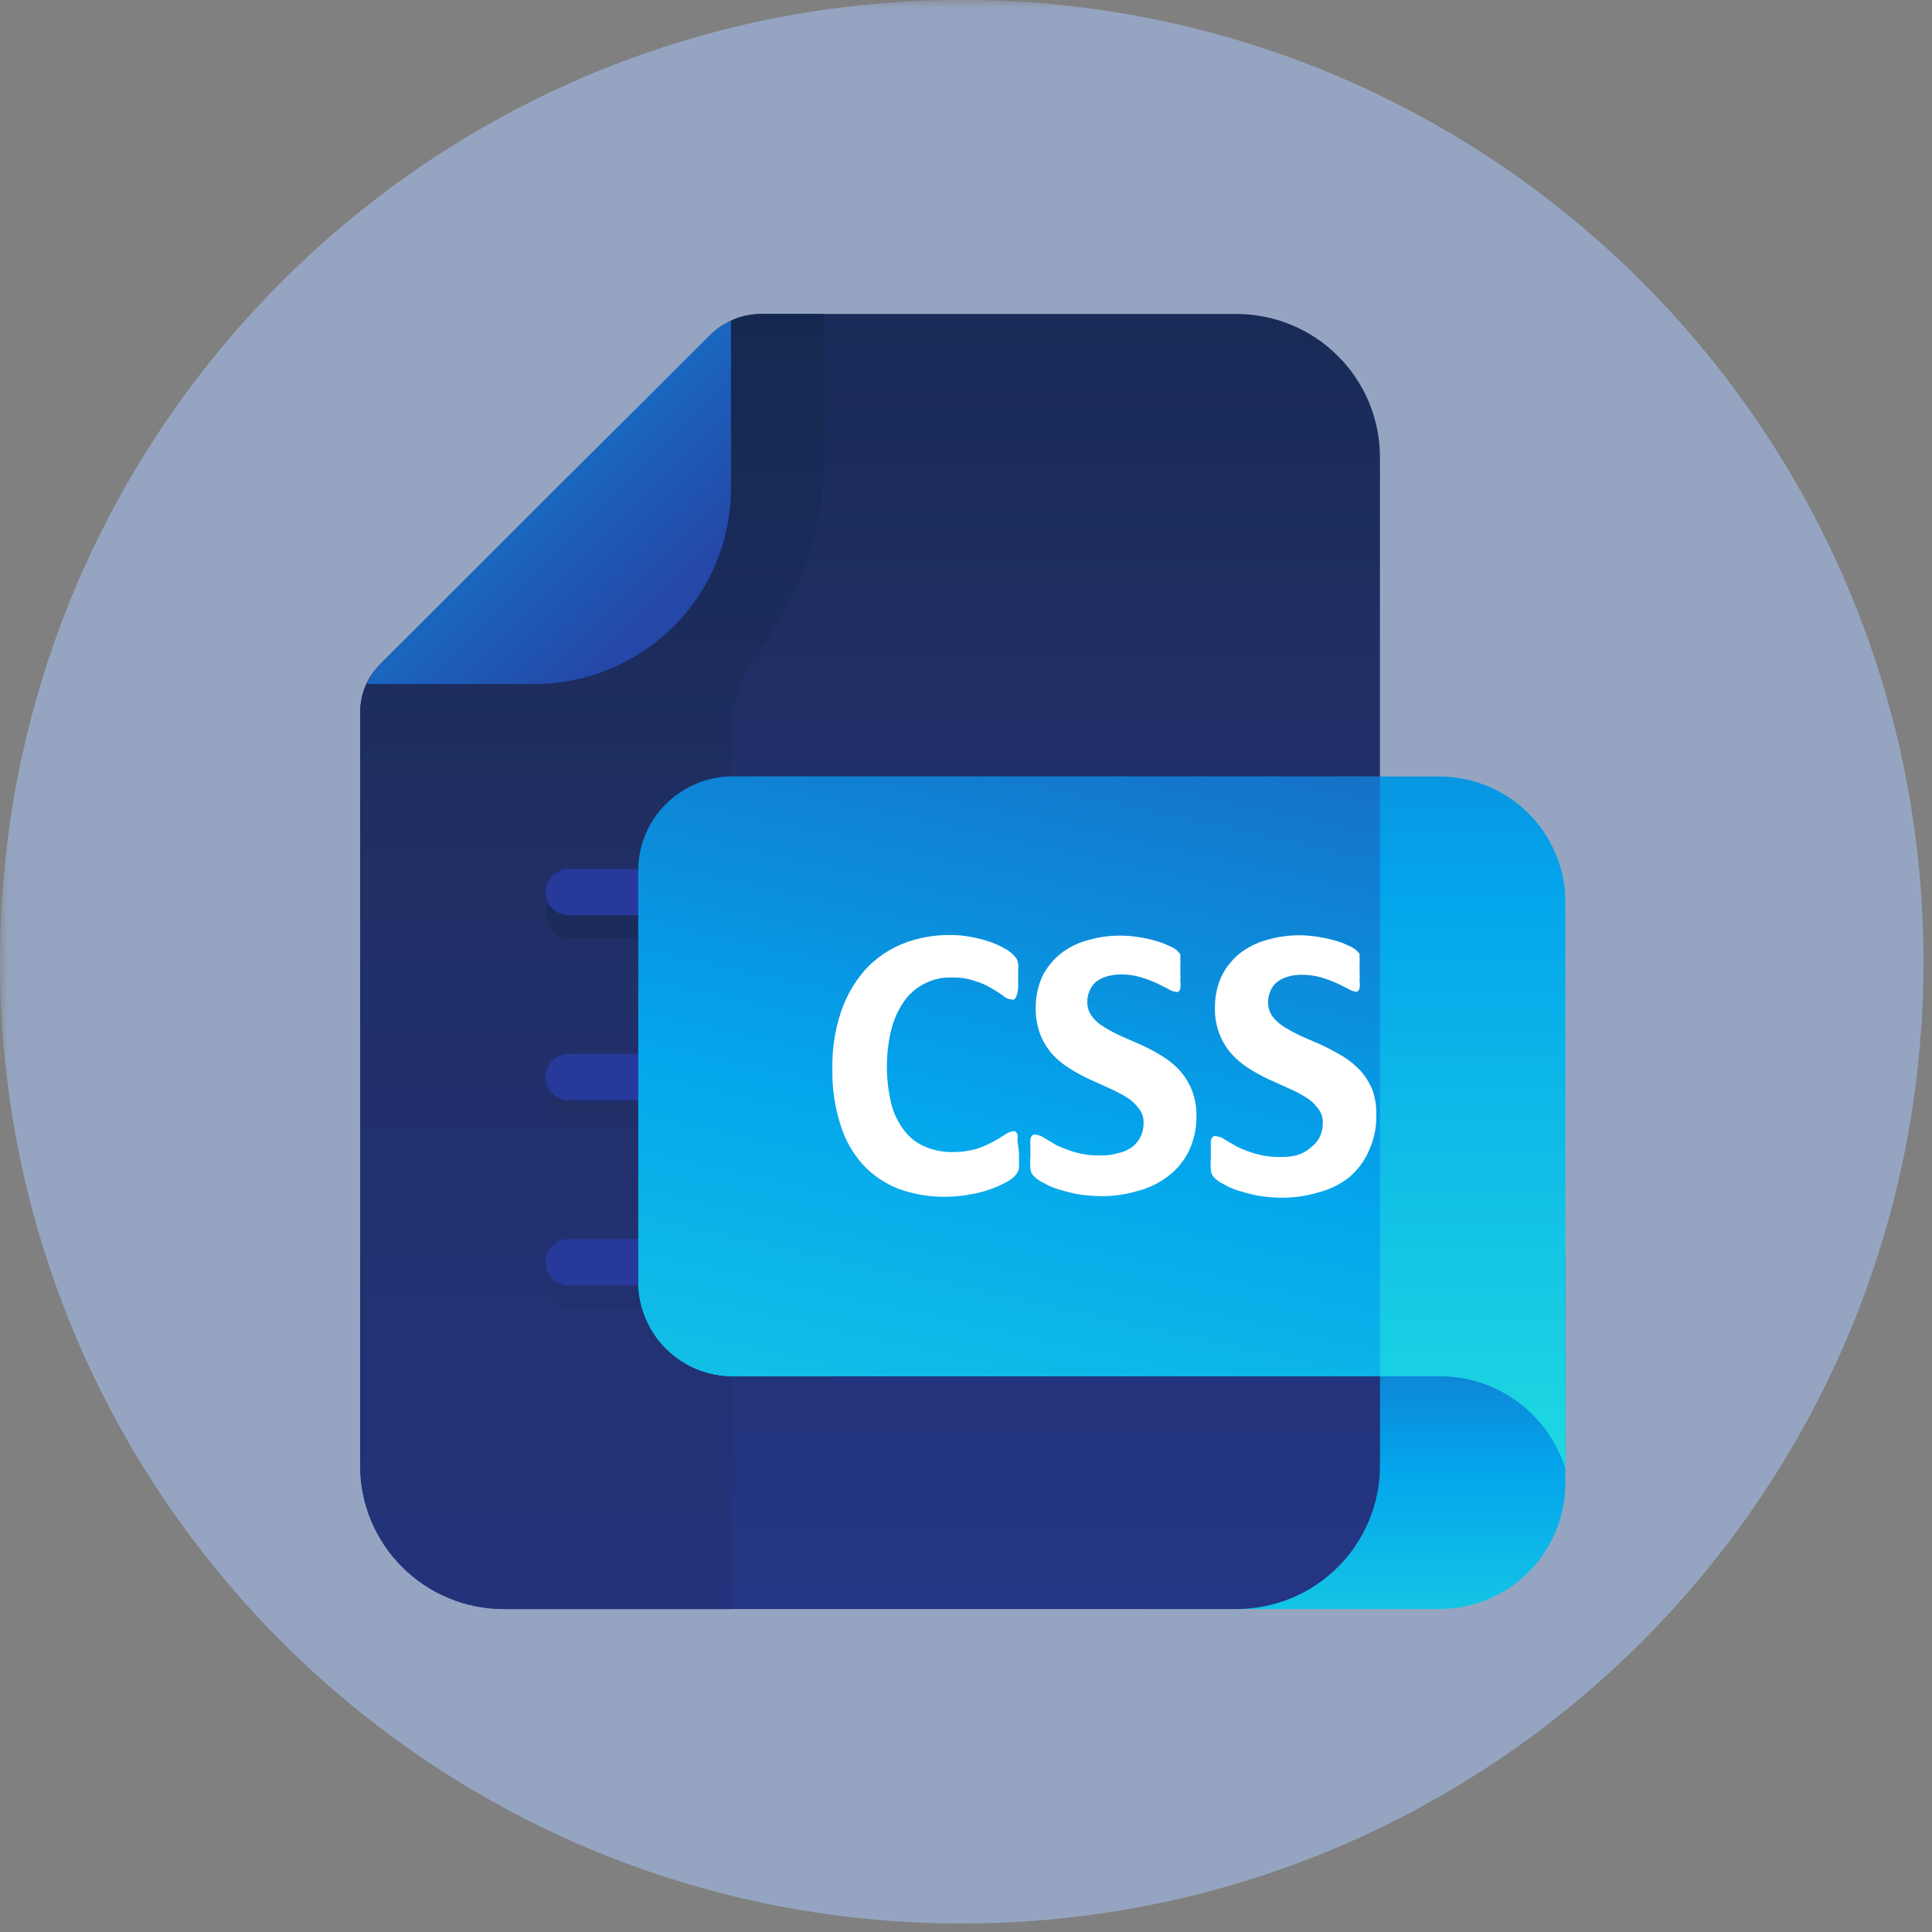
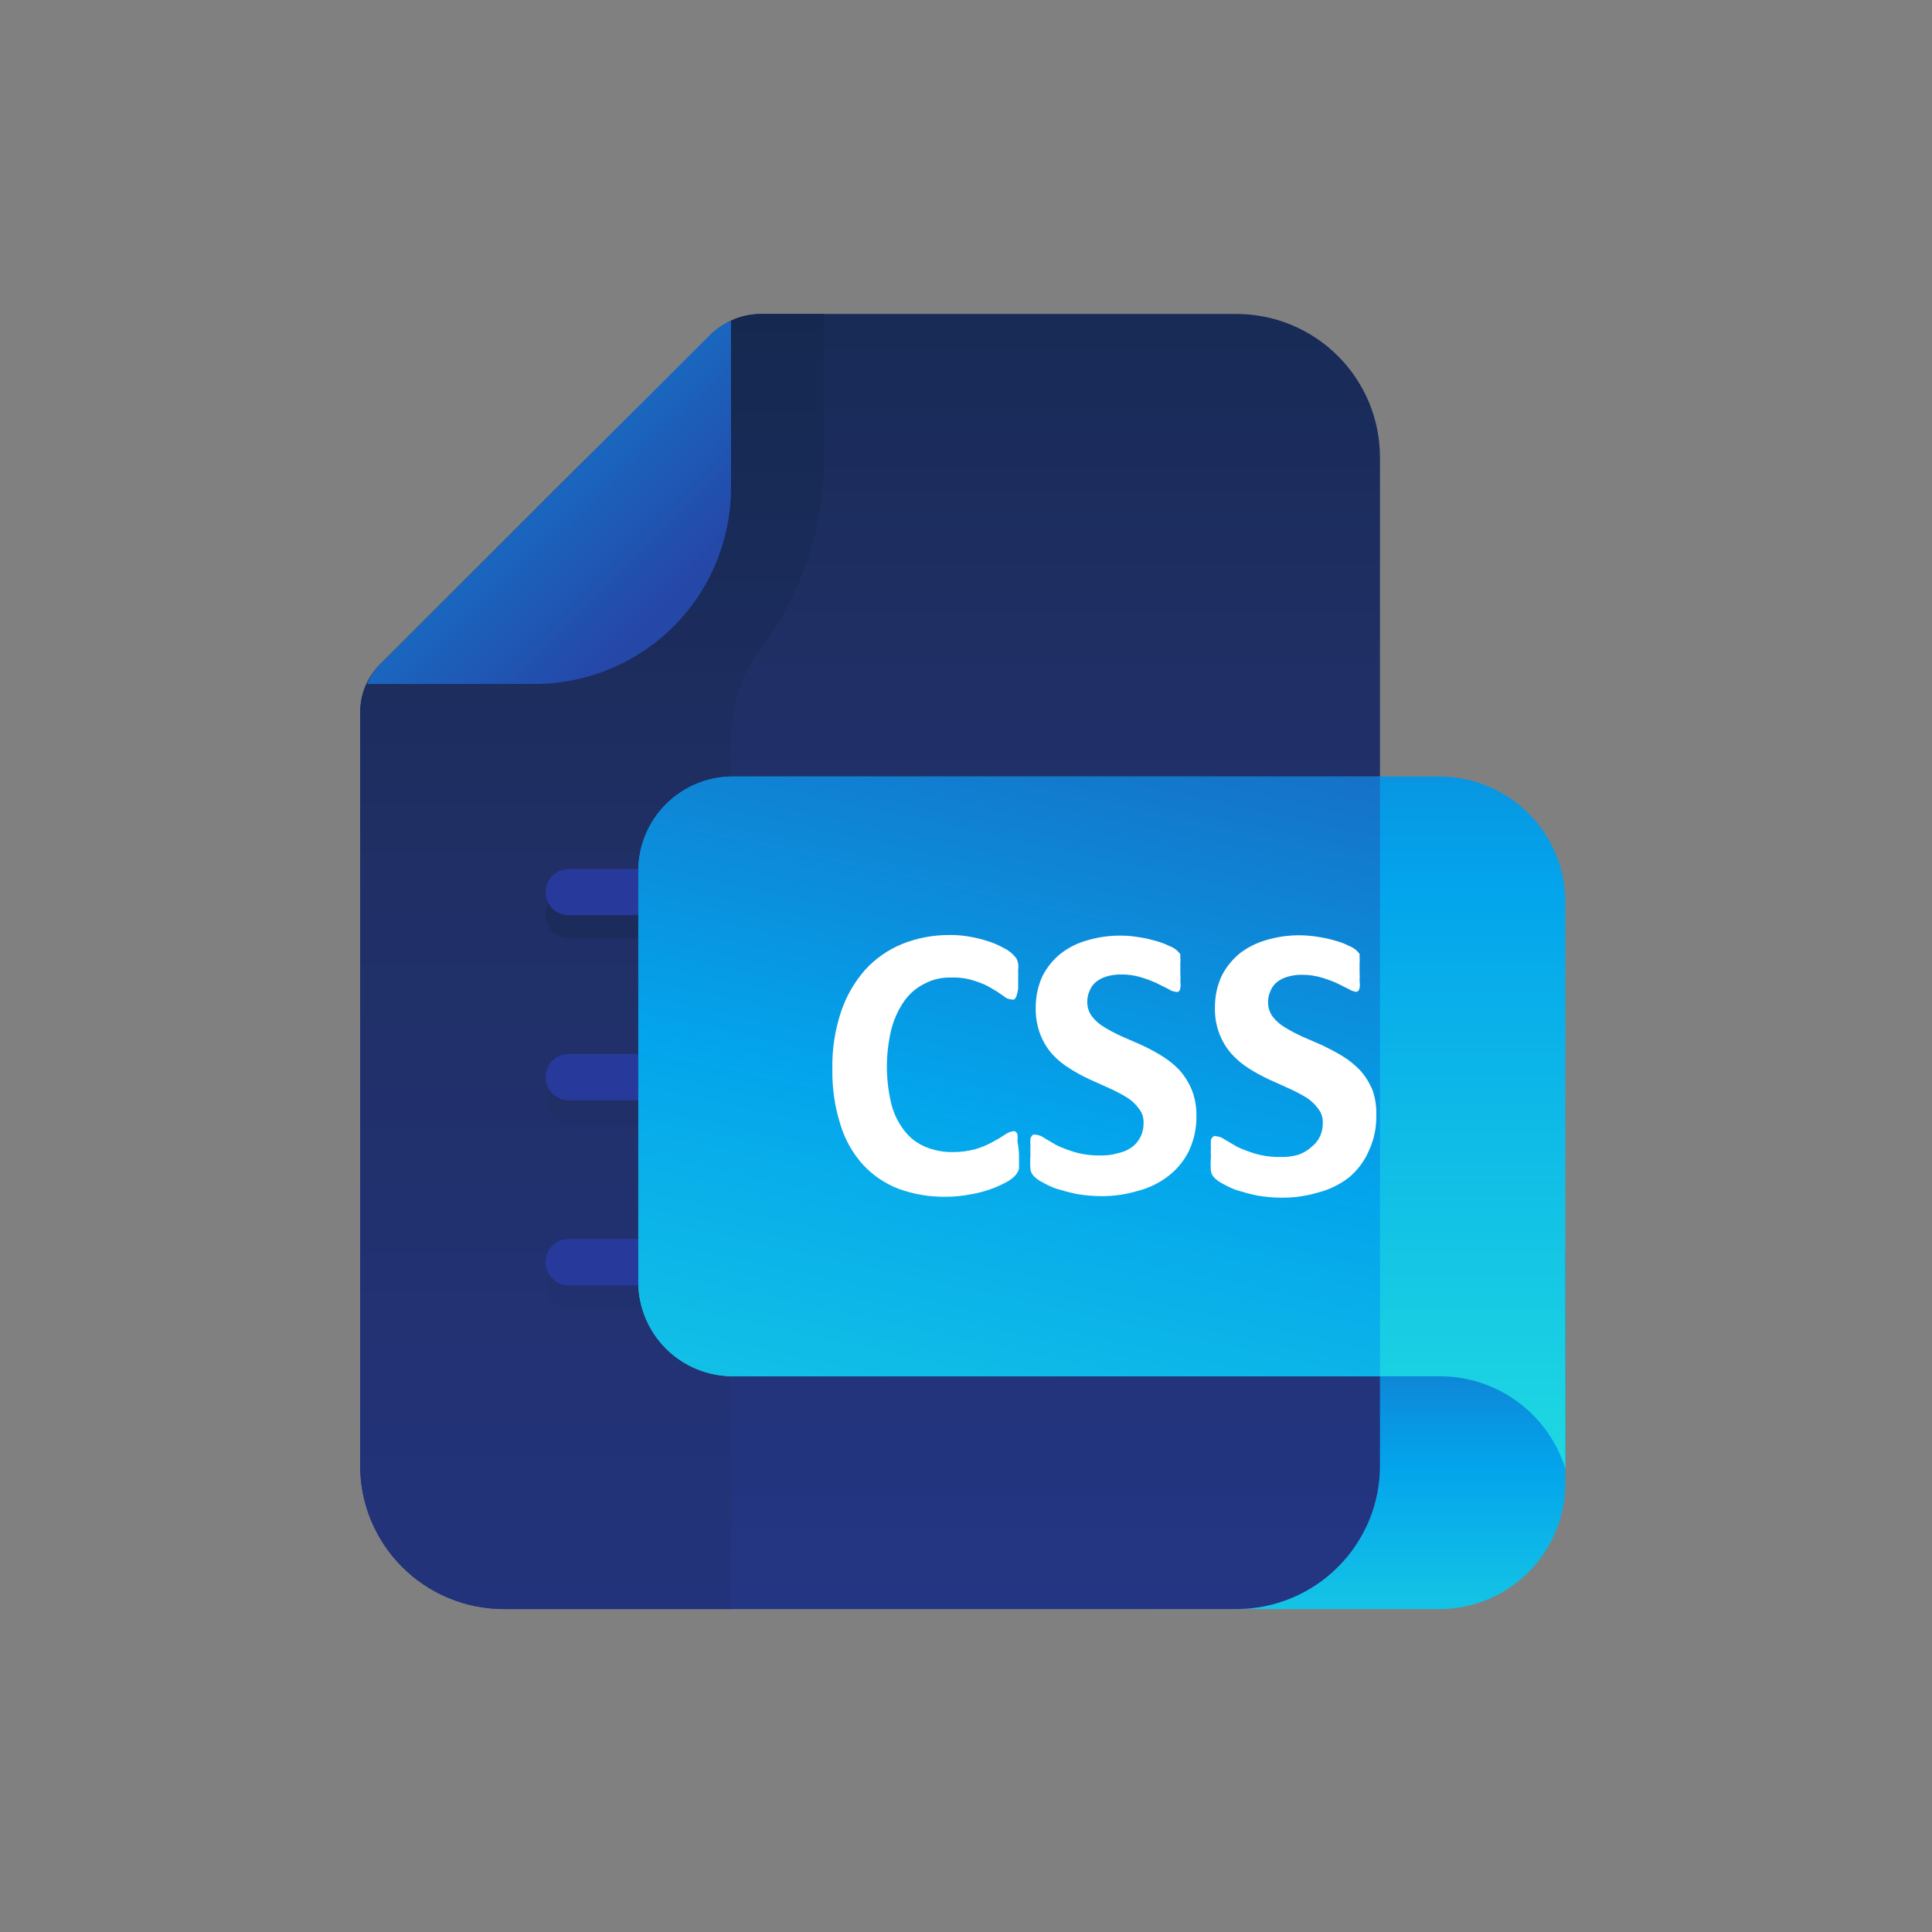
<svg xmlns="http://www.w3.org/2000/svg" width="150" zoomAndPan="magnify" viewBox="0 0 112.5 112.5" height="150" preserveAspectRatio="xMidYMid meet" version="1.0">
  <rect x="0" y="0" width="112.5" height="112.5" fill="#808080" stroke="none" />
  <defs>
    <filter x="0%" y="0%" width="100%" height="100%" id="7293dbb9e3">
      <feColorMatrix values="0 0 0 0 1 0 0 0 0 1 0 0 0 0 1 0 0 0 1 0" color-interpolation-filters="sRGB" />
    </filter>
    <clipPath id="4d7b5aade2">
      <path d="M 0 0 L 112.004 0 L 112.004 112.004 L 0 112.004 Z M 0 0 " clip-rule="nonzero" />
    </clipPath>
    <mask id="42df47ca74">
      <g filter="url(#7293dbb9e3)">
        <rect x="-11.25" width="135" fill="#000000" y="-11.25" height="135" fill-opacity="0.51" />
      </g>
    </mask>
    <clipPath id="b9c4d2b0ea">
      <path d="M 0 0 L 112.004 0 L 112.004 112.004 L 0 112.004 Z M 0 0 " clip-rule="nonzero" />
    </clipPath>
    <clipPath id="bff0cff318">
      <path d="M 56 0 C 25.074 0 0 25.074 0 56 C 0 86.93 25.074 112.004 56 112.004 C 86.93 112.004 112.004 86.93 112.004 56 C 112.004 25.074 86.93 0 56 0 Z M 56 0 " clip-rule="nonzero" />
    </clipPath>
    <clipPath id="b570c60516">
-       <rect x="0" width="113" y="0" height="113" />
-     </clipPath>
+       </clipPath>
    <clipPath id="a6d6c00d84">
      <path d="M 66 72 L 91.156 72 L 91.156 93.695 L 66 93.695 Z M 66 72 " clip-rule="nonzero" />
    </clipPath>
    <clipPath id="2db13ce90e">
      <path d="M 66.859 72.973 L 91.152 72.973 L 91.152 86.387 C 91.148 86.867 91.102 87.344 91.008 87.812 C 90.914 88.285 90.773 88.742 90.586 89.188 C 90.402 89.629 90.176 90.051 89.906 90.449 C 89.641 90.848 89.336 91.219 88.996 91.555 C 88.652 91.895 88.285 92.199 87.883 92.465 C 87.484 92.73 87.059 92.957 86.613 93.141 C 86.172 93.324 85.711 93.461 85.238 93.555 C 84.77 93.648 84.293 93.695 83.809 93.695 L 66.859 93.695 Z M 66.859 72.973 " clip-rule="nonzero" />
    </clipPath>
    <linearGradient x1="35.25" gradientTransform="matrix(1.799, 0, 0, 1.796, 15.575, 12.894)" y1="45" x2="35.25" gradientUnits="userSpaceOnUse" y2="33.46" id="102de86e0c">
      <stop stop-opacity="1" stop-color="rgb(7.729%, 76.849%, 89.998%)" offset="0" />
      <stop stop-opacity="1" stop-color="rgb(7.664%, 76.727%, 90.022%)" offset="0.008" />
      <stop stop-opacity="1" stop-color="rgb(7.538%, 76.483%, 90.071%)" offset="0.016" />
      <stop stop-opacity="1" stop-color="rgb(7.411%, 76.239%, 90.12%)" offset="0.023" />
      <stop stop-opacity="1" stop-color="rgb(7.285%, 75.995%, 90.169%)" offset="0.031" />
      <stop stop-opacity="1" stop-color="rgb(7.158%, 75.752%, 90.218%)" offset="0.039" />
      <stop stop-opacity="1" stop-color="rgb(7.03%, 75.508%, 90.265%)" offset="0.047" />
      <stop stop-opacity="1" stop-color="rgb(6.903%, 75.264%, 90.314%)" offset="0.055" />
      <stop stop-opacity="1" stop-color="rgb(6.776%, 75.02%, 90.363%)" offset="0.062" />
      <stop stop-opacity="1" stop-color="rgb(6.65%, 74.776%, 90.411%)" offset="0.07" />
      <stop stop-opacity="1" stop-color="rgb(6.523%, 74.533%, 90.46%)" offset="0.078" />
      <stop stop-opacity="1" stop-color="rgb(6.396%, 74.289%, 90.509%)" offset="0.086" />
      <stop stop-opacity="1" stop-color="rgb(6.27%, 74.045%, 90.558%)" offset="0.094" />
      <stop stop-opacity="1" stop-color="rgb(6.143%, 73.801%, 90.605%)" offset="0.102" />
      <stop stop-opacity="1" stop-color="rgb(6.015%, 73.558%, 90.654%)" offset="0.109" />
      <stop stop-opacity="1" stop-color="rgb(5.888%, 73.314%, 90.703%)" offset="0.117" />
      <stop stop-opacity="1" stop-color="rgb(5.762%, 73.07%, 90.752%)" offset="0.125" />
      <stop stop-opacity="1" stop-color="rgb(5.635%, 72.826%, 90.8%)" offset="0.133" />
      <stop stop-opacity="1" stop-color="rgb(5.508%, 72.581%, 90.849%)" offset="0.141" />
      <stop stop-opacity="1" stop-color="rgb(5.382%, 72.339%, 90.897%)" offset="0.148" />
      <stop stop-opacity="1" stop-color="rgb(5.255%, 72.095%, 90.945%)" offset="0.156" />
      <stop stop-opacity="1" stop-color="rgb(5.127%, 71.851%, 90.994%)" offset="0.164" />
      <stop stop-opacity="1" stop-color="rgb(5%, 71.606%, 91.043%)" offset="0.172" />
      <stop stop-opacity="1" stop-color="rgb(4.874%, 71.362%, 91.092%)" offset="0.18" />
      <stop stop-opacity="1" stop-color="rgb(4.747%, 71.12%, 91.141%)" offset="0.188" />
      <stop stop-opacity="1" stop-color="rgb(4.62%, 70.876%, 91.188%)" offset="0.195" />
      <stop stop-opacity="1" stop-color="rgb(4.494%, 70.631%, 91.237%)" offset="0.203" />
      <stop stop-opacity="1" stop-color="rgb(4.367%, 70.387%, 91.286%)" offset="0.211" />
      <stop stop-opacity="1" stop-color="rgb(4.239%, 70.143%, 91.335%)" offset="0.219" />
      <stop stop-opacity="1" stop-color="rgb(4.112%, 69.901%, 91.383%)" offset="0.227" />
      <stop stop-opacity="1" stop-color="rgb(3.986%, 69.656%, 91.432%)" offset="0.234" />
      <stop stop-opacity="1" stop-color="rgb(3.859%, 69.412%, 91.479%)" offset="0.242" />
      <stop stop-opacity="1" stop-color="rgb(3.732%, 69.168%, 91.528%)" offset="0.25" />
      <stop stop-opacity="1" stop-color="rgb(3.606%, 68.924%, 91.577%)" offset="0.258" />
      <stop stop-opacity="1" stop-color="rgb(3.479%, 68.681%, 91.626%)" offset="0.266" />
      <stop stop-opacity="1" stop-color="rgb(3.351%, 68.437%, 91.675%)" offset="0.273" />
      <stop stop-opacity="1" stop-color="rgb(3.224%, 68.193%, 91.724%)" offset="0.281" />
      <stop stop-opacity="1" stop-color="rgb(3.098%, 67.949%, 91.772%)" offset="0.289" />
      <stop stop-opacity="1" stop-color="rgb(2.971%, 67.705%, 91.82%)" offset="0.297" />
      <stop stop-opacity="1" stop-color="rgb(2.844%, 67.462%, 91.869%)" offset="0.305" />
      <stop stop-opacity="1" stop-color="rgb(2.718%, 67.218%, 91.917%)" offset="0.312" />
      <stop stop-opacity="1" stop-color="rgb(2.591%, 66.974%, 91.966%)" offset="0.32" />
      <stop stop-opacity="1" stop-color="rgb(2.463%, 66.73%, 92.015%)" offset="0.328" />
      <stop stop-opacity="1" stop-color="rgb(2.336%, 66.486%, 92.064%)" offset="0.336" />
      <stop stop-opacity="1" stop-color="rgb(2.209%, 66.243%, 92.111%)" offset="0.344" />
      <stop stop-opacity="1" stop-color="rgb(2.083%, 65.999%, 92.16%)" offset="0.352" />
      <stop stop-opacity="1" stop-color="rgb(1.956%, 65.755%, 92.209%)" offset="0.359" />
      <stop stop-opacity="1" stop-color="rgb(1.83%, 65.511%, 92.258%)" offset="0.367" />
      <stop stop-opacity="1" stop-color="rgb(1.703%, 65.268%, 92.307%)" offset="0.375" />
      <stop stop-opacity="1" stop-color="rgb(1.575%, 65.024%, 92.355%)" offset="0.383" />
      <stop stop-opacity="1" stop-color="rgb(1.448%, 64.78%, 92.403%)" offset="0.391" />
      <stop stop-opacity="1" stop-color="rgb(1.321%, 64.536%, 92.451%)" offset="0.398" />
      <stop stop-opacity="1" stop-color="rgb(1.263%, 64.262%, 92.418%)" offset="0.406" />
      <stop stop-opacity="1" stop-color="rgb(1.332%, 63.933%, 92.232%)" offset="0.414" />
      <stop stop-opacity="1" stop-color="rgb(1.462%, 63.577%, 91.972%)" offset="0.422" />
      <stop stop-opacity="1" stop-color="rgb(1.591%, 63.22%, 91.714%)" offset="0.43" />
      <stop stop-opacity="1" stop-color="rgb(1.721%, 62.865%, 91.455%)" offset="0.438" />
      <stop stop-opacity="1" stop-color="rgb(1.851%, 62.509%, 91.196%)" offset="0.445" />
      <stop stop-opacity="1" stop-color="rgb(1.981%, 62.154%, 90.936%)" offset="0.453" />
      <stop stop-opacity="1" stop-color="rgb(2.11%, 61.798%, 90.677%)" offset="0.461" />
      <stop stop-opacity="1" stop-color="rgb(2.24%, 61.443%, 90.417%)" offset="0.469" />
      <stop stop-opacity="1" stop-color="rgb(2.37%, 61.086%, 90.158%)" offset="0.477" />
      <stop stop-opacity="1" stop-color="rgb(2.499%, 60.73%, 89.899%)" offset="0.484" />
      <stop stop-opacity="1" stop-color="rgb(2.628%, 60.374%, 89.639%)" offset="0.492" />
      <stop stop-opacity="1" stop-color="rgb(2.757%, 60.019%, 89.38%)" offset="0.5" />
      <stop stop-opacity="1" stop-color="rgb(2.887%, 59.663%, 89.12%)" offset="0.508" />
      <stop stop-opacity="1" stop-color="rgb(3.017%, 59.308%, 88.861%)" offset="0.516" />
      <stop stop-opacity="1" stop-color="rgb(3.146%, 58.952%, 88.603%)" offset="0.523" />
      <stop stop-opacity="1" stop-color="rgb(3.276%, 58.595%, 88.344%)" offset="0.531" />
      <stop stop-opacity="1" stop-color="rgb(3.406%, 58.24%, 88.084%)" offset="0.539" />
      <stop stop-opacity="1" stop-color="rgb(3.535%, 57.884%, 87.825%)" offset="0.547" />
      <stop stop-opacity="1" stop-color="rgb(3.665%, 57.529%, 87.566%)" offset="0.555" />
      <stop stop-opacity="1" stop-color="rgb(3.795%, 57.173%, 87.306%)" offset="0.562" />
      <stop stop-opacity="1" stop-color="rgb(3.925%, 56.818%, 87.047%)" offset="0.57" />
      <stop stop-opacity="1" stop-color="rgb(4.054%, 56.461%, 86.787%)" offset="0.578" />
      <stop stop-opacity="1" stop-color="rgb(4.184%, 56.105%, 86.528%)" offset="0.586" />
      <stop stop-opacity="1" stop-color="rgb(4.314%, 55.75%, 86.269%)" offset="0.594" />
      <stop stop-opacity="1" stop-color="rgb(4.443%, 55.394%, 86.009%)" offset="0.602" />
      <stop stop-opacity="1" stop-color="rgb(4.573%, 55.038%, 85.75%)" offset="0.609" />
      <stop stop-opacity="1" stop-color="rgb(4.703%, 54.683%, 85.492%)" offset="0.617" />
      <stop stop-opacity="1" stop-color="rgb(4.832%, 54.327%, 85.233%)" offset="0.625" />
      <stop stop-opacity="1" stop-color="rgb(4.962%, 53.97%, 84.973%)" offset="0.633" />
      <stop stop-opacity="1" stop-color="rgb(5.092%, 53.615%, 84.714%)" offset="0.641" />
      <stop stop-opacity="1" stop-color="rgb(5.222%, 53.259%, 84.454%)" offset="0.648" />
      <stop stop-opacity="1" stop-color="rgb(5.351%, 52.904%, 84.195%)" offset="0.656" />
      <stop stop-opacity="1" stop-color="rgb(5.481%, 52.548%, 83.936%)" offset="0.664" />
      <stop stop-opacity="1" stop-color="rgb(5.611%, 52.193%, 83.676%)" offset="0.672" />
      <stop stop-opacity="1" stop-color="rgb(5.739%, 51.836%, 83.417%)" offset="0.68" />
      <stop stop-opacity="1" stop-color="rgb(5.869%, 51.48%, 83.157%)" offset="0.688" />
      <stop stop-opacity="1" stop-color="rgb(5.998%, 51.125%, 82.898%)" offset="0.695" />
      <stop stop-opacity="1" stop-color="rgb(6.128%, 50.769%, 82.639%)" offset="0.703" />
      <stop stop-opacity="1" stop-color="rgb(6.258%, 50.414%, 82.381%)" offset="0.711" />
      <stop stop-opacity="1" stop-color="rgb(6.387%, 50.058%, 82.121%)" offset="0.719" />
      <stop stop-opacity="1" stop-color="rgb(6.517%, 49.701%, 81.862%)" offset="0.727" />
      <stop stop-opacity="1" stop-color="rgb(6.647%, 49.345%, 81.602%)" offset="0.734" />
      <stop stop-opacity="1" stop-color="rgb(6.776%, 48.99%, 81.343%)" offset="0.742" />
      <stop stop-opacity="1" stop-color="rgb(6.906%, 48.634%, 81.084%)" offset="0.75" />
      <stop stop-opacity="1" stop-color="rgb(7.036%, 48.279%, 80.824%)" offset="0.758" />
      <stop stop-opacity="1" stop-color="rgb(7.166%, 47.923%, 80.565%)" offset="0.766" />
      <stop stop-opacity="1" stop-color="rgb(7.295%, 47.568%, 80.305%)" offset="0.773" />
      <stop stop-opacity="1" stop-color="rgb(7.425%, 47.211%, 80.046%)" offset="0.781" />
      <stop stop-opacity="1" stop-color="rgb(7.555%, 46.855%, 79.787%)" offset="0.789" />
      <stop stop-opacity="1" stop-color="rgb(7.684%, 46.5%, 79.527%)" offset="0.797" />
      <stop stop-opacity="1" stop-color="rgb(7.814%, 46.144%, 79.269%)" offset="0.805" />
      <stop stop-opacity="1" stop-color="rgb(7.944%, 45.789%, 79.01%)" offset="0.812" />
      <stop stop-opacity="1" stop-color="rgb(8.073%, 45.433%, 78.751%)" offset="0.82" />
      <stop stop-opacity="1" stop-color="rgb(8.203%, 45.076%, 78.491%)" offset="0.828" />
      <stop stop-opacity="1" stop-color="rgb(8.333%, 44.72%, 78.232%)" offset="0.836" />
      <stop stop-opacity="1" stop-color="rgb(8.463%, 44.365%, 77.972%)" offset="0.844" />
      <stop stop-opacity="1" stop-color="rgb(8.592%, 44.009%, 77.713%)" offset="0.852" />
      <stop stop-opacity="1" stop-color="rgb(8.722%, 43.654%, 77.454%)" offset="0.859" />
      <stop stop-opacity="1" stop-color="rgb(8.85%, 43.298%, 77.194%)" offset="0.867" />
      <stop stop-opacity="1" stop-color="rgb(8.98%, 42.943%, 76.935%)" offset="0.875" />
      <stop stop-opacity="1" stop-color="rgb(9.109%, 42.586%, 76.675%)" offset="0.883" />
      <stop stop-opacity="1" stop-color="rgb(9.239%, 42.23%, 76.416%)" offset="0.891" />
      <stop stop-opacity="1" stop-color="rgb(9.369%, 41.875%, 76.158%)" offset="0.898" />
      <stop stop-opacity="1" stop-color="rgb(9.499%, 41.519%, 75.899%)" offset="0.906" />
      <stop stop-opacity="1" stop-color="rgb(9.628%, 41.164%, 75.639%)" offset="0.914" />
      <stop stop-opacity="1" stop-color="rgb(9.758%, 40.808%, 75.38%)" offset="0.922" />
      <stop stop-opacity="1" stop-color="rgb(9.888%, 40.451%, 75.121%)" offset="0.93" />
      <stop stop-opacity="1" stop-color="rgb(10.017%, 40.096%, 74.861%)" offset="0.938" />
      <stop stop-opacity="1" stop-color="rgb(10.147%, 39.74%, 74.602%)" offset="0.945" />
      <stop stop-opacity="1" stop-color="rgb(10.277%, 39.384%, 74.342%)" offset="0.953" />
      <stop stop-opacity="1" stop-color="rgb(10.406%, 39.029%, 74.083%)" offset="0.961" />
      <stop stop-opacity="1" stop-color="rgb(10.536%, 38.673%, 73.824%)" offset="0.969" />
      <stop stop-opacity="1" stop-color="rgb(10.666%, 38.318%, 73.564%)" offset="0.977" />
      <stop stop-opacity="1" stop-color="rgb(10.796%, 37.961%, 73.305%)" offset="0.984" />
      <stop stop-opacity="1" stop-color="rgb(10.925%, 37.605%, 73.047%)" offset="0.992" />
      <stop stop-opacity="1" stop-color="rgb(11.055%, 37.25%, 72.787%)" offset="1" />
    </linearGradient>
    <clipPath id="283e83372f">
      <path d="M 20.969 18.281 L 81 18.281 L 81 93.695 L 20.969 93.695 Z M 20.969 18.281 " clip-rule="nonzero" />
    </clipPath>
    <clipPath id="5f7be79361">
      <path d="M 71.988 18.281 L 44.367 18.281 C 43.215 18.281 42.23 18.688 41.414 19.5 L 22.195 38.625 C 21.359 39.449 20.949 40.449 20.973 41.625 L 20.973 85.348 C 20.973 85.895 21.027 86.438 21.133 86.977 C 21.242 87.512 21.398 88.035 21.609 88.543 C 21.82 89.047 22.078 89.527 22.383 89.984 C 22.688 90.441 23.035 90.863 23.426 91.25 C 23.812 91.637 24.234 91.984 24.691 92.289 C 25.148 92.594 25.633 92.852 26.141 93.059 C 26.645 93.27 27.168 93.43 27.707 93.535 C 28.246 93.641 28.793 93.695 29.34 93.695 L 71.988 93.695 C 72.535 93.695 73.082 93.641 73.621 93.535 C 74.16 93.43 74.684 93.27 75.191 93.059 C 75.695 92.852 76.18 92.594 76.637 92.289 C 77.094 91.984 77.516 91.637 77.902 91.25 C 78.293 90.863 78.641 90.441 78.945 89.984 C 79.25 89.527 79.508 89.047 79.719 88.543 C 79.93 88.035 80.086 87.512 80.195 86.977 C 80.301 86.438 80.355 85.895 80.355 85.348 L 80.355 26.629 C 80.355 26.082 80.301 25.539 80.195 25 C 80.086 24.465 79.93 23.941 79.719 23.434 C 79.508 22.93 79.25 22.449 78.945 21.992 C 78.641 21.535 78.293 21.113 77.902 20.727 C 77.516 20.34 77.094 19.992 76.637 19.688 C 76.18 19.383 75.695 19.125 75.191 18.918 C 74.684 18.707 74.16 18.547 73.621 18.441 C 73.082 18.336 72.535 18.281 71.988 18.281 Z M 71.988 18.281 " clip-rule="nonzero" />
    </clipPath>
    <linearGradient x1="19.5" gradientTransform="matrix(1.799, 0, 0, 1.796, 15.575, 12.894)" y1="45" x2="19.5" gradientUnits="userSpaceOnUse" y2="3" id="cf1b7d304a">
      <stop stop-opacity="1" stop-color="rgb(14.049%, 20.778%, 51.326%)" offset="0" />
      <stop stop-opacity="1" stop-color="rgb(14.03%, 20.752%, 51.198%)" offset="0.016" />
      <stop stop-opacity="1" stop-color="rgb(13.997%, 20.7%, 50.941%)" offset="0.031" />
      <stop stop-opacity="1" stop-color="rgb(13.963%, 20.648%, 50.685%)" offset="0.047" />
      <stop stop-opacity="1" stop-color="rgb(13.93%, 20.596%, 50.429%)" offset="0.062" />
      <stop stop-opacity="1" stop-color="rgb(13.896%, 20.544%, 50.172%)" offset="0.078" />
      <stop stop-opacity="1" stop-color="rgb(13.861%, 20.491%, 49.916%)" offset="0.094" />
      <stop stop-opacity="1" stop-color="rgb(13.828%, 20.439%, 49.66%)" offset="0.109" />
      <stop stop-opacity="1" stop-color="rgb(13.794%, 20.387%, 49.403%)" offset="0.125" />
      <stop stop-opacity="1" stop-color="rgb(13.76%, 20.335%, 49.147%)" offset="0.141" />
      <stop stop-opacity="1" stop-color="rgb(13.727%, 20.284%, 48.891%)" offset="0.156" />
      <stop stop-opacity="1" stop-color="rgb(13.692%, 20.232%, 48.634%)" offset="0.172" />
      <stop stop-opacity="1" stop-color="rgb(13.658%, 20.18%, 48.378%)" offset="0.188" />
      <stop stop-opacity="1" stop-color="rgb(13.625%, 20.128%, 48.122%)" offset="0.203" />
      <stop stop-opacity="1" stop-color="rgb(13.591%, 20.076%, 47.865%)" offset="0.219" />
      <stop stop-opacity="1" stop-color="rgb(13.557%, 20.024%, 47.609%)" offset="0.234" />
      <stop stop-opacity="1" stop-color="rgb(13.524%, 19.972%, 47.353%)" offset="0.25" />
      <stop stop-opacity="1" stop-color="rgb(13.489%, 19.92%, 47.096%)" offset="0.266" />
      <stop stop-opacity="1" stop-color="rgb(13.455%, 19.868%, 46.84%)" offset="0.281" />
      <stop stop-opacity="1" stop-color="rgb(13.422%, 19.815%, 46.584%)" offset="0.297" />
      <stop stop-opacity="1" stop-color="rgb(13.388%, 19.763%, 46.327%)" offset="0.312" />
      <stop stop-opacity="1" stop-color="rgb(13.354%, 19.711%, 46.071%)" offset="0.328" />
      <stop stop-opacity="1" stop-color="rgb(13.319%, 19.659%, 45.815%)" offset="0.344" />
      <stop stop-opacity="1" stop-color="rgb(13.286%, 19.608%, 45.558%)" offset="0.359" />
      <stop stop-opacity="1" stop-color="rgb(13.252%, 19.556%, 45.302%)" offset="0.375" />
      <stop stop-opacity="1" stop-color="rgb(13.219%, 19.504%, 45.045%)" offset="0.391" />
      <stop stop-opacity="1" stop-color="rgb(13.185%, 19.452%, 44.789%)" offset="0.406" />
      <stop stop-opacity="1" stop-color="rgb(13.15%, 19.4%, 44.533%)" offset="0.422" />
      <stop stop-opacity="1" stop-color="rgb(13.116%, 19.348%, 44.276%)" offset="0.438" />
      <stop stop-opacity="1" stop-color="rgb(13.083%, 19.296%, 44.02%)" offset="0.453" />
      <stop stop-opacity="1" stop-color="rgb(13.049%, 19.244%, 43.764%)" offset="0.469" />
      <stop stop-opacity="1" stop-color="rgb(13.016%, 19.193%, 43.507%)" offset="0.484" />
      <stop stop-opacity="1" stop-color="rgb(12.981%, 19.139%, 43.251%)" offset="0.5" />
      <stop stop-opacity="1" stop-color="rgb(12.947%, 19.087%, 42.995%)" offset="0.516" />
      <stop stop-opacity="1" stop-color="rgb(12.914%, 19.035%, 42.738%)" offset="0.531" />
      <stop stop-opacity="1" stop-color="rgb(12.88%, 18.983%, 42.482%)" offset="0.547" />
      <stop stop-opacity="1" stop-color="rgb(12.846%, 18.932%, 42.226%)" offset="0.562" />
      <stop stop-opacity="1" stop-color="rgb(12.813%, 18.88%, 41.969%)" offset="0.578" />
      <stop stop-opacity="1" stop-color="rgb(12.778%, 18.828%, 41.713%)" offset="0.594" />
      <stop stop-opacity="1" stop-color="rgb(12.744%, 18.776%, 41.457%)" offset="0.609" />
      <stop stop-opacity="1" stop-color="rgb(12.711%, 18.724%, 41.2%)" offset="0.625" />
      <stop stop-opacity="1" stop-color="rgb(12.677%, 18.672%, 40.944%)" offset="0.641" />
      <stop stop-opacity="1" stop-color="rgb(12.643%, 18.62%, 40.688%)" offset="0.656" />
      <stop stop-opacity="1" stop-color="rgb(12.608%, 18.568%, 40.431%)" offset="0.672" />
      <stop stop-opacity="1" stop-color="rgb(12.575%, 18.517%, 40.175%)" offset="0.688" />
      <stop stop-opacity="1" stop-color="rgb(12.541%, 18.463%, 39.919%)" offset="0.703" />
      <stop stop-opacity="1" stop-color="rgb(12.488%, 18.405%, 39.653%)" offset="0.719" />
      <stop stop-opacity="1" stop-color="rgb(12.363%, 18.323%, 39.352%)" offset="0.734" />
      <stop stop-opacity="1" stop-color="rgb(12.183%, 18.221%, 39.026%)" offset="0.75" />
      <stop stop-opacity="1" stop-color="rgb(12.003%, 18.118%, 38.699%)" offset="0.766" />
      <stop stop-opacity="1" stop-color="rgb(11.823%, 18.018%, 38.374%)" offset="0.781" />
      <stop stop-opacity="1" stop-color="rgb(11.642%, 17.915%, 38.048%)" offset="0.797" />
      <stop stop-opacity="1" stop-color="rgb(11.462%, 17.815%, 37.721%)" offset="0.812" />
      <stop stop-opacity="1" stop-color="rgb(11.282%, 17.712%, 37.395%)" offset="0.828" />
      <stop stop-opacity="1" stop-color="rgb(11.102%, 17.612%, 37.068%)" offset="0.844" />
      <stop stop-opacity="1" stop-color="rgb(10.922%, 17.509%, 36.742%)" offset="0.859" />
      <stop stop-opacity="1" stop-color="rgb(10.742%, 17.407%, 36.417%)" offset="0.875" />
      <stop stop-opacity="1" stop-color="rgb(10.562%, 17.307%, 36.09%)" offset="0.891" />
      <stop stop-opacity="1" stop-color="rgb(10.382%, 17.204%, 35.764%)" offset="0.906" />
      <stop stop-opacity="1" stop-color="rgb(10.202%, 17.104%, 35.437%)" offset="0.922" />
      <stop stop-opacity="1" stop-color="rgb(10.022%, 17.001%, 35.11%)" offset="0.938" />
      <stop stop-opacity="1" stop-color="rgb(9.842%, 16.901%, 34.784%)" offset="0.953" />
      <stop stop-opacity="1" stop-color="rgb(9.662%, 16.798%, 34.459%)" offset="0.969" />
      <stop stop-opacity="1" stop-color="rgb(9.482%, 16.696%, 34.132%)" offset="0.984" />
      <stop stop-opacity="1" stop-color="rgb(9.302%, 16.595%, 33.806%)" offset="1" />
    </linearGradient>
    <clipPath id="7fadf7c1c8">
      <path d="M 20.969 18.281 L 48 18.281 L 48 93.695 L 20.969 93.695 Z M 20.969 18.281 " clip-rule="nonzero" />
    </clipPath>
    <clipPath id="0cf0489823">
      <path d="M 47.965 18.281 L 44.367 18.281 C 43.215 18.281 42.23 18.688 41.414 19.5 L 32.668 28.156 L 22.195 38.625 C 21.359 39.449 20.949 40.449 20.973 41.625 L 20.973 85.348 C 20.973 85.895 21.027 86.438 21.133 86.977 C 21.242 87.512 21.398 88.035 21.609 88.543 C 21.82 89.047 22.078 89.527 22.383 89.984 C 22.688 90.441 23.035 90.863 23.426 91.25 C 23.812 91.637 24.234 91.984 24.691 92.289 C 25.148 92.594 25.633 92.852 26.141 93.059 C 26.645 93.27 27.168 93.43 27.707 93.535 C 28.246 93.641 28.793 93.695 29.34 93.695 L 42.566 93.695 L 42.566 42.953 C 42.59 40.996 43.191 39.238 44.367 37.672 C 45.535 36.102 46.43 34.391 47.043 32.531 C 47.66 30.676 47.969 28.766 47.965 26.809 Z M 47.965 18.281 " clip-rule="nonzero" />
    </clipPath>
    <linearGradient x1="10.5" gradientTransform="matrix(1.799, 0, 0, 1.796, 15.575, 12.894)" y1="45" x2="10.5" gradientUnits="userSpaceOnUse" y2="3" id="ed091432a0">
      <stop stop-opacity="1" stop-color="rgb(13.635%, 20.143%, 48.198%)" offset="0" />
      <stop stop-opacity="1" stop-color="rgb(13.618%, 20.119%, 48.079%)" offset="0.016" />
      <stop stop-opacity="1" stop-color="rgb(13.588%, 20.071%, 47.841%)" offset="0.031" />
      <stop stop-opacity="1" stop-color="rgb(13.556%, 20.023%, 47.603%)" offset="0.047" />
      <stop stop-opacity="1" stop-color="rgb(13.524%, 19.974%, 47.365%)" offset="0.062" />
      <stop stop-opacity="1" stop-color="rgb(13.493%, 19.926%, 47.127%)" offset="0.078" />
      <stop stop-opacity="1" stop-color="rgb(13.461%, 19.878%, 46.887%)" offset="0.094" />
      <stop stop-opacity="1" stop-color="rgb(13.429%, 19.829%, 46.649%)" offset="0.109" />
      <stop stop-opacity="1" stop-color="rgb(13.399%, 19.78%, 46.411%)" offset="0.125" />
      <stop stop-opacity="1" stop-color="rgb(13.367%, 19.733%, 46.173%)" offset="0.141" />
      <stop stop-opacity="1" stop-color="rgb(13.336%, 19.684%, 45.935%)" offset="0.156" />
      <stop stop-opacity="1" stop-color="rgb(13.304%, 19.635%, 45.697%)" offset="0.172" />
      <stop stop-opacity="1" stop-color="rgb(13.272%, 19.588%, 45.459%)" offset="0.188" />
      <stop stop-opacity="1" stop-color="rgb(13.242%, 19.539%, 45.221%)" offset="0.203" />
      <stop stop-opacity="1" stop-color="rgb(13.21%, 19.49%, 44.981%)" offset="0.219" />
      <stop stop-opacity="1" stop-color="rgb(13.177%, 19.443%, 44.743%)" offset="0.234" />
      <stop stop-opacity="1" stop-color="rgb(13.147%, 19.394%, 44.505%)" offset="0.25" />
      <stop stop-opacity="1" stop-color="rgb(13.115%, 19.345%, 44.267%)" offset="0.266" />
      <stop stop-opacity="1" stop-color="rgb(13.084%, 19.298%, 44.029%)" offset="0.281" />
      <stop stop-opacity="1" stop-color="rgb(13.052%, 19.249%, 43.791%)" offset="0.297" />
      <stop stop-opacity="1" stop-color="rgb(13.02%, 19.2%, 43.553%)" offset="0.312" />
      <stop stop-opacity="1" stop-color="rgb(12.99%, 19.153%, 43.314%)" offset="0.328" />
      <stop stop-opacity="1" stop-color="rgb(12.958%, 19.104%, 43.076%)" offset="0.344" />
      <stop stop-opacity="1" stop-color="rgb(12.927%, 19.055%, 42.838%)" offset="0.359" />
      <stop stop-opacity="1" stop-color="rgb(12.895%, 19.008%, 42.599%)" offset="0.375" />
      <stop stop-opacity="1" stop-color="rgb(12.863%, 18.959%, 42.361%)" offset="0.391" />
      <stop stop-opacity="1" stop-color="rgb(12.833%, 18.91%, 42.123%)" offset="0.406" />
      <stop stop-opacity="1" stop-color="rgb(12.801%, 18.863%, 41.885%)" offset="0.422" />
      <stop stop-opacity="1" stop-color="rgb(12.769%, 18.814%, 41.647%)" offset="0.438" />
      <stop stop-opacity="1" stop-color="rgb(12.738%, 18.765%, 41.408%)" offset="0.453" />
      <stop stop-opacity="1" stop-color="rgb(12.706%, 18.718%, 41.17%)" offset="0.469" />
      <stop stop-opacity="1" stop-color="rgb(12.675%, 18.669%, 40.932%)" offset="0.484" />
      <stop stop-opacity="1" stop-color="rgb(12.643%, 18.62%, 40.694%)" offset="0.5" />
      <stop stop-opacity="1" stop-color="rgb(12.611%, 18.573%, 40.456%)" offset="0.516" />
      <stop stop-opacity="1" stop-color="rgb(12.581%, 18.524%, 40.218%)" offset="0.531" />
      <stop stop-opacity="1" stop-color="rgb(12.549%, 18.475%, 39.98%)" offset="0.547" />
      <stop stop-opacity="1" stop-color="rgb(12.517%, 18.428%, 39.74%)" offset="0.562" />
      <stop stop-opacity="1" stop-color="rgb(12.424%, 18.358%, 39.473%)" offset="0.578" />
      <stop stop-opacity="1" stop-color="rgb(12.263%, 18.266%, 39.172%)" offset="0.594" />
      <stop stop-opacity="1" stop-color="rgb(12.096%, 18.172%, 38.869%)" offset="0.609" />
      <stop stop-opacity="1" stop-color="rgb(11.929%, 18.077%, 38.567%)" offset="0.625" />
      <stop stop-opacity="1" stop-color="rgb(11.761%, 17.982%, 38.263%)" offset="0.641" />
      <stop stop-opacity="1" stop-color="rgb(11.594%, 17.889%, 37.959%)" offset="0.656" />
      <stop stop-opacity="1" stop-color="rgb(11.427%, 17.795%, 37.656%)" offset="0.672" />
      <stop stop-opacity="1" stop-color="rgb(11.259%, 17.7%, 37.354%)" offset="0.688" />
      <stop stop-opacity="1" stop-color="rgb(11.092%, 17.606%, 37.05%)" offset="0.703" />
      <stop stop-opacity="1" stop-color="rgb(10.925%, 17.511%, 36.746%)" offset="0.719" />
      <stop stop-opacity="1" stop-color="rgb(10.757%, 17.416%, 36.444%)" offset="0.734" />
      <stop stop-opacity="1" stop-color="rgb(10.59%, 17.322%, 36.14%)" offset="0.75" />
      <stop stop-opacity="1" stop-color="rgb(10.423%, 17.229%, 35.837%)" offset="0.766" />
      <stop stop-opacity="1" stop-color="rgb(10.255%, 17.134%, 35.533%)" offset="0.781" />
      <stop stop-opacity="1" stop-color="rgb(10.088%, 17.039%, 35.231%)" offset="0.797" />
      <stop stop-opacity="1" stop-color="rgb(9.921%, 16.945%, 34.927%)" offset="0.812" />
      <stop stop-opacity="1" stop-color="rgb(9.753%, 16.85%, 34.624%)" offset="0.828" />
      <stop stop-opacity="1" stop-color="rgb(9.586%, 16.756%, 34.322%)" offset="0.844" />
      <stop stop-opacity="1" stop-color="rgb(9.419%, 16.661%, 34.018%)" offset="0.859" />
      <stop stop-opacity="1" stop-color="rgb(9.251%, 16.568%, 33.714%)" offset="0.875" />
      <stop stop-opacity="1" stop-color="rgb(9.084%, 16.473%, 33.411%)" offset="0.891" />
      <stop stop-opacity="1" stop-color="rgb(8.917%, 16.379%, 33.109%)" offset="0.906" />
      <stop stop-opacity="1" stop-color="rgb(8.749%, 16.284%, 32.805%)" offset="0.922" />
      <stop stop-opacity="1" stop-color="rgb(8.582%, 16.19%, 32.501%)" offset="0.938" />
      <stop stop-opacity="1" stop-color="rgb(8.415%, 16.095%, 32.199%)" offset="0.953" />
      <stop stop-opacity="1" stop-color="rgb(8.247%, 16%, 31.895%)" offset="0.969" />
      <stop stop-opacity="1" stop-color="rgb(8.08%, 15.906%, 31.592%)" offset="0.984" />
      <stop stop-opacity="1" stop-color="rgb(7.913%, 15.813%, 31.288%)" offset="1" />
    </linearGradient>
    <clipPath id="38d958c05f">
      <path d="M 21 18.281 L 43 18.281 L 43 40 L 21 40 Z M 21 18.281 " clip-rule="nonzero" />
    </clipPath>
    <clipPath id="ed0c85ad5c">
      <path d="M 31.141 39.828 C 31.891 39.828 32.633 39.754 33.367 39.605 C 34.105 39.461 34.816 39.242 35.512 38.957 C 36.203 38.668 36.859 38.316 37.484 37.902 C 38.109 37.484 38.684 37.012 39.215 36.484 C 39.746 35.953 40.219 35.379 40.637 34.758 C 41.051 34.133 41.406 33.477 41.691 32.785 C 41.98 32.094 42.195 31.383 42.344 30.648 C 42.492 29.914 42.566 29.176 42.566 28.426 L 42.566 18.676 C 42.105 18.875 41.699 19.148 41.344 19.5 L 22.195 38.625 C 21.84 38.969 21.562 39.371 21.371 39.828 Z M 31.141 39.828 " clip-rule="nonzero" />
    </clipPath>
    <linearGradient x1="3.22" gradientTransform="matrix(1.799, 0, 0, 1.796, 15.575, 12.894)" y1="3.22" x2="15" gradientUnits="userSpaceOnUse" y2="15" id="b85b250fb6">
      <stop stop-opacity="1" stop-color="rgb(2.849%, 59.772%, 89.2%)" offset="0" />
      <stop stop-opacity="1" stop-color="rgb(2.905%, 59.615%, 89.085%)" offset="0.008" />
      <stop stop-opacity="1" stop-color="rgb(3.02%, 59.302%, 88.858%)" offset="0.016" />
      <stop stop-opacity="1" stop-color="rgb(3.133%, 58.989%, 88.629%)" offset="0.023" />
      <stop stop-opacity="1" stop-color="rgb(3.247%, 58.678%, 88.402%)" offset="0.031" />
      <stop stop-opacity="1" stop-color="rgb(3.362%, 58.365%, 88.174%)" offset="0.039" />
      <stop stop-opacity="1" stop-color="rgb(3.474%, 58.052%, 87.946%)" offset="0.047" />
      <stop stop-opacity="1" stop-color="rgb(3.589%, 57.739%, 87.718%)" offset="0.055" />
      <stop stop-opacity="1" stop-color="rgb(3.703%, 57.426%, 87.491%)" offset="0.062" />
      <stop stop-opacity="1" stop-color="rgb(3.816%, 57.114%, 87.262%)" offset="0.07" />
      <stop stop-opacity="1" stop-color="rgb(3.931%, 56.801%, 87.035%)" offset="0.078" />
      <stop stop-opacity="1" stop-color="rgb(4.045%, 56.488%, 86.807%)" offset="0.086" />
      <stop stop-opacity="1" stop-color="rgb(4.158%, 56.175%, 86.578%)" offset="0.094" />
      <stop stop-opacity="1" stop-color="rgb(4.272%, 55.862%, 86.351%)" offset="0.102" />
      <stop stop-opacity="1" stop-color="rgb(4.387%, 55.55%, 86.124%)" offset="0.109" />
      <stop stop-opacity="1" stop-color="rgb(4.5%, 55.237%, 85.895%)" offset="0.117" />
      <stop stop-opacity="1" stop-color="rgb(4.614%, 54.924%, 85.667%)" offset="0.125" />
      <stop stop-opacity="1" stop-color="rgb(4.729%, 54.611%, 85.44%)" offset="0.133" />
      <stop stop-opacity="1" stop-color="rgb(4.842%, 54.298%, 85.211%)" offset="0.141" />
      <stop stop-opacity="1" stop-color="rgb(4.956%, 53.987%, 84.984%)" offset="0.148" />
      <stop stop-opacity="1" stop-color="rgb(5.07%, 53.674%, 84.756%)" offset="0.156" />
      <stop stop-opacity="1" stop-color="rgb(5.183%, 53.362%, 84.528%)" offset="0.164" />
      <stop stop-opacity="1" stop-color="rgb(5.298%, 53.049%, 84.3%)" offset="0.172" />
      <stop stop-opacity="1" stop-color="rgb(5.412%, 52.736%, 84.071%)" offset="0.18" />
      <stop stop-opacity="1" stop-color="rgb(5.527%, 52.423%, 83.844%)" offset="0.188" />
      <stop stop-opacity="1" stop-color="rgb(5.64%, 52.11%, 83.617%)" offset="0.195" />
      <stop stop-opacity="1" stop-color="rgb(5.754%, 51.797%, 83.388%)" offset="0.203" />
      <stop stop-opacity="1" stop-color="rgb(5.869%, 51.485%, 83.16%)" offset="0.211" />
      <stop stop-opacity="1" stop-color="rgb(5.981%, 51.172%, 82.933%)" offset="0.219" />
      <stop stop-opacity="1" stop-color="rgb(6.096%, 50.859%, 82.704%)" offset="0.227" />
      <stop stop-opacity="1" stop-color="rgb(6.21%, 50.546%, 82.477%)" offset="0.234" />
      <stop stop-opacity="1" stop-color="rgb(6.323%, 50.233%, 82.249%)" offset="0.242" />
      <stop stop-opacity="1" stop-color="rgb(6.438%, 49.921%, 82.021%)" offset="0.25" />
      <stop stop-opacity="1" stop-color="rgb(6.552%, 49.609%, 81.793%)" offset="0.258" />
      <stop stop-opacity="1" stop-color="rgb(6.665%, 49.297%, 81.566%)" offset="0.266" />
      <stop stop-opacity="1" stop-color="rgb(6.779%, 48.984%, 81.337%)" offset="0.273" />
      <stop stop-opacity="1" stop-color="rgb(6.894%, 48.671%, 81.11%)" offset="0.281" />
      <stop stop-opacity="1" stop-color="rgb(7.007%, 48.358%, 80.882%)" offset="0.289" />
      <stop stop-opacity="1" stop-color="rgb(7.121%, 48.045%, 80.653%)" offset="0.297" />
      <stop stop-opacity="1" stop-color="rgb(7.236%, 47.733%, 80.426%)" offset="0.305" />
      <stop stop-opacity="1" stop-color="rgb(7.349%, 47.42%, 80.199%)" offset="0.312" />
      <stop stop-opacity="1" stop-color="rgb(7.463%, 47.107%, 79.97%)" offset="0.32" />
      <stop stop-opacity="1" stop-color="rgb(7.578%, 46.794%, 79.742%)" offset="0.328" />
      <stop stop-opacity="1" stop-color="rgb(7.69%, 46.481%, 79.515%)" offset="0.336" />
      <stop stop-opacity="1" stop-color="rgb(7.805%, 46.169%, 79.286%)" offset="0.344" />
      <stop stop-opacity="1" stop-color="rgb(7.919%, 45.856%, 79.059%)" offset="0.352" />
      <stop stop-opacity="1" stop-color="rgb(8.032%, 45.543%, 78.831%)" offset="0.359" />
      <stop stop-opacity="1" stop-color="rgb(8.147%, 45.23%, 78.603%)" offset="0.367" />
      <stop stop-opacity="1" stop-color="rgb(8.261%, 44.919%, 78.375%)" offset="0.375" />
      <stop stop-opacity="1" stop-color="rgb(8.374%, 44.606%, 78.146%)" offset="0.383" />
      <stop stop-opacity="1" stop-color="rgb(8.488%, 44.293%, 77.919%)" offset="0.391" />
      <stop stop-opacity="1" stop-color="rgb(8.603%, 43.98%, 77.692%)" offset="0.398" />
      <stop stop-opacity="1" stop-color="rgb(8.716%, 43.668%, 77.463%)" offset="0.406" />
      <stop stop-opacity="1" stop-color="rgb(8.83%, 43.355%, 77.235%)" offset="0.414" />
      <stop stop-opacity="1" stop-color="rgb(8.945%, 43.042%, 77.008%)" offset="0.422" />
      <stop stop-opacity="1" stop-color="rgb(9.058%, 42.729%, 76.779%)" offset="0.43" />
      <stop stop-opacity="1" stop-color="rgb(9.172%, 42.416%, 76.552%)" offset="0.438" />
      <stop stop-opacity="1" stop-color="rgb(9.286%, 42.104%, 76.324%)" offset="0.445" />
      <stop stop-opacity="1" stop-color="rgb(9.399%, 41.791%, 76.096%)" offset="0.453" />
      <stop stop-opacity="1" stop-color="rgb(9.514%, 41.478%, 75.868%)" offset="0.461" />
      <stop stop-opacity="1" stop-color="rgb(9.628%, 41.165%, 75.641%)" offset="0.469" />
      <stop stop-opacity="1" stop-color="rgb(9.741%, 40.852%, 75.412%)" offset="0.477" />
      <stop stop-opacity="1" stop-color="rgb(9.856%, 40.541%, 75.185%)" offset="0.484" />
      <stop stop-opacity="1" stop-color="rgb(9.97%, 40.228%, 74.957%)" offset="0.492" />
      <stop stop-opacity="1" stop-color="rgb(10.083%, 39.915%, 74.728%)" offset="0.5" />
      <stop stop-opacity="1" stop-color="rgb(10.141%, 39.76%, 74.615%)" offset="0.5" />
      <stop stop-opacity="1" stop-color="rgb(10.197%, 39.603%, 74.501%)" offset="0.5" />
      <stop stop-opacity="1" stop-color="rgb(10.255%, 39.447%, 74.388%)" offset="0.508" />
      <stop stop-opacity="1" stop-color="rgb(10.312%, 39.29%, 74.274%)" offset="0.516" />
      <stop stop-opacity="1" stop-color="rgb(10.425%, 38.977%, 74.045%)" offset="0.523" />
      <stop stop-opacity="1" stop-color="rgb(10.539%, 38.664%, 73.817%)" offset="0.531" />
      <stop stop-opacity="1" stop-color="rgb(10.654%, 38.351%, 73.59%)" offset="0.539" />
      <stop stop-opacity="1" stop-color="rgb(10.767%, 38.039%, 73.361%)" offset="0.547" />
      <stop stop-opacity="1" stop-color="rgb(10.881%, 37.726%, 73.134%)" offset="0.555" />
      <stop stop-opacity="1" stop-color="rgb(10.995%, 37.413%, 72.905%)" offset="0.562" />
      <stop stop-opacity="1" stop-color="rgb(11.11%, 37.1%, 72.678%)" offset="0.57" />
      <stop stop-opacity="1" stop-color="rgb(11.223%, 36.787%, 72.45%)" offset="0.578" />
      <stop stop-opacity="1" stop-color="rgb(11.337%, 36.475%, 72.221%)" offset="0.586" />
      <stop stop-opacity="1" stop-color="rgb(11.452%, 36.163%, 71.994%)" offset="0.594" />
      <stop stop-opacity="1" stop-color="rgb(11.565%, 35.851%, 71.767%)" offset="0.602" />
      <stop stop-opacity="1" stop-color="rgb(11.679%, 35.538%, 71.538%)" offset="0.609" />
      <stop stop-opacity="1" stop-color="rgb(11.794%, 35.225%, 71.31%)" offset="0.617" />
      <stop stop-opacity="1" stop-color="rgb(11.906%, 34.912%, 71.083%)" offset="0.625" />
      <stop stop-opacity="1" stop-color="rgb(12.021%, 34.599%, 70.854%)" offset="0.633" />
      <stop stop-opacity="1" stop-color="rgb(12.135%, 34.286%, 70.627%)" offset="0.641" />
      <stop stop-opacity="1" stop-color="rgb(12.248%, 33.974%, 70.399%)" offset="0.648" />
      <stop stop-opacity="1" stop-color="rgb(12.363%, 33.661%, 70.171%)" offset="0.656" />
      <stop stop-opacity="1" stop-color="rgb(12.477%, 33.348%, 69.943%)" offset="0.664" />
      <stop stop-opacity="1" stop-color="rgb(12.59%, 33.035%, 69.716%)" offset="0.672" />
      <stop stop-opacity="1" stop-color="rgb(12.704%, 32.722%, 69.487%)" offset="0.68" />
      <stop stop-opacity="1" stop-color="rgb(12.819%, 32.41%, 69.26%)" offset="0.688" />
      <stop stop-opacity="1" stop-color="rgb(12.932%, 32.097%, 69.032%)" offset="0.695" />
      <stop stop-opacity="1" stop-color="rgb(13.046%, 31.784%, 68.803%)" offset="0.703" />
      <stop stop-opacity="1" stop-color="rgb(13.161%, 31.473%, 68.576%)" offset="0.711" />
      <stop stop-opacity="1" stop-color="rgb(13.274%, 31.16%, 68.349%)" offset="0.719" />
      <stop stop-opacity="1" stop-color="rgb(13.388%, 30.847%, 68.12%)" offset="0.727" />
      <stop stop-opacity="1" stop-color="rgb(13.503%, 30.534%, 67.892%)" offset="0.734" />
      <stop stop-opacity="1" stop-color="rgb(13.615%, 30.222%, 67.665%)" offset="0.742" />
      <stop stop-opacity="1" stop-color="rgb(13.73%, 29.909%, 67.436%)" offset="0.75" />
      <stop stop-opacity="1" stop-color="rgb(13.844%, 29.596%, 67.209%)" offset="0.758" />
      <stop stop-opacity="1" stop-color="rgb(13.957%, 29.283%, 66.98%)" offset="0.766" />
      <stop stop-opacity="1" stop-color="rgb(14.072%, 28.97%, 66.753%)" offset="0.773" />
      <stop stop-opacity="1" stop-color="rgb(14.186%, 28.658%, 66.525%)" offset="0.781" />
      <stop stop-opacity="1" stop-color="rgb(14.299%, 28.345%, 66.296%)" offset="0.789" />
      <stop stop-opacity="1" stop-color="rgb(14.413%, 28.032%, 66.069%)" offset="0.797" />
      <stop stop-opacity="1" stop-color="rgb(14.485%, 27.838%, 65.927%)" offset="0.812" />
      <stop stop-opacity="1" stop-color="rgb(14.499%, 27.8%, 65.9%)" offset="0.875" />
      <stop stop-opacity="1" stop-color="rgb(14.499%, 27.8%, 65.9%)" offset="1" />
    </linearGradient>
    <clipPath id="3cbfa4d09c">
      <path d="M 31 51 L 43 51 L 43 55 L 31 55 Z M 31 51 " clip-rule="nonzero" />
    </clipPath>
    <clipPath id="41afc5e711">
      <path d="M 42.566 53.293 C 42.566 53.117 42.531 52.945 42.465 52.781 C 42.395 52.613 42.297 52.469 42.172 52.344 C 42.043 52.215 41.898 52.117 41.734 52.051 C 41.566 51.98 41.395 51.949 41.219 51.949 L 33.121 51.949 C 32.941 51.949 32.77 51.98 32.602 52.051 C 32.438 52.117 32.293 52.215 32.164 52.344 C 32.039 52.469 31.941 52.613 31.871 52.781 C 31.805 52.945 31.77 53.117 31.77 53.293 C 31.77 53.473 31.805 53.645 31.871 53.809 C 31.941 53.977 32.039 54.121 32.164 54.246 C 32.293 54.375 32.438 54.473 32.602 54.539 C 32.77 54.609 32.941 54.641 33.121 54.641 L 41.219 54.641 C 41.395 54.641 41.566 54.609 41.734 54.539 C 41.898 54.473 42.043 54.375 42.172 54.246 C 42.297 54.121 42.395 53.977 42.465 53.809 C 42.531 53.645 42.566 53.473 42.566 53.293 Z M 42.566 53.293 " clip-rule="nonzero" />
    </clipPath>
    <linearGradient x1="12" gradientTransform="matrix(1.799, 0, 0, 1.796, 15.575, 12.894)" y1="23.25" x2="12" gradientUnits="userSpaceOnUse" y2="21.75" id="0e4f6537e6">
      <stop stop-opacity="1" stop-color="rgb(10.608%, 17.332%, 36.174%)" offset="0" />
      <stop stop-opacity="1" stop-color="rgb(10.533%, 17.29%, 36.038%)" offset="0.25" />
      <stop stop-opacity="1" stop-color="rgb(10.384%, 17.206%, 35.767%)" offset="0.5" />
      <stop stop-opacity="1" stop-color="rgb(10.234%, 17.12%, 35.495%)" offset="0.75" />
      <stop stop-opacity="1" stop-color="rgb(10.085%, 17.036%, 35.223%)" offset="1" />
    </linearGradient>
    <clipPath id="991331bbf4">
      <path d="M 45 51 L 70 51 L 70 55 L 45 55 Z M 45 51 " clip-rule="nonzero" />
    </clipPath>
    <clipPath id="1d79170c52">
      <path d="M 68.207 51.949 L 46.617 51.949 C 46.438 51.949 46.266 51.984 46.102 52.055 C 45.938 52.125 45.793 52.223 45.668 52.348 C 45.539 52.473 45.441 52.617 45.375 52.781 C 45.305 52.945 45.27 53.117 45.266 53.293 C 45.27 53.473 45.305 53.645 45.375 53.809 C 45.441 53.973 45.539 54.117 45.668 54.242 C 45.793 54.367 45.938 54.465 46.102 54.535 C 46.266 54.605 46.438 54.641 46.617 54.641 L 68.207 54.641 C 68.387 54.641 68.559 54.609 68.727 54.539 C 68.891 54.473 69.035 54.375 69.164 54.246 C 69.289 54.121 69.387 53.977 69.457 53.809 C 69.523 53.645 69.559 53.473 69.559 53.293 C 69.559 53.117 69.523 52.945 69.457 52.781 C 69.387 52.613 69.289 52.469 69.164 52.344 C 69.035 52.215 68.891 52.117 68.727 52.051 C 68.559 51.98 68.387 51.949 68.207 51.949 Z M 68.207 51.949 " clip-rule="nonzero" />
    </clipPath>
    <linearGradient x1="23.25" gradientTransform="matrix(1.799, 0, 0, 1.796, 15.575, 12.894)" y1="23.25" x2="23.25" gradientUnits="userSpaceOnUse" y2="21.75" id="9f2900a3ce">
      <stop stop-opacity="1" stop-color="rgb(10.608%, 17.332%, 36.174%)" offset="0" />
      <stop stop-opacity="1" stop-color="rgb(10.533%, 17.29%, 36.038%)" offset="0.25" />
      <stop stop-opacity="1" stop-color="rgb(10.384%, 17.206%, 35.767%)" offset="0.5" />
      <stop stop-opacity="1" stop-color="rgb(10.234%, 17.12%, 35.495%)" offset="0.75" />
      <stop stop-opacity="1" stop-color="rgb(10.085%, 17.036%, 35.223%)" offset="1" />
    </linearGradient>
    <clipPath id="5363f38c8a">
      <path d="M 61 62 L 70 62 L 70 66 L 61 66 Z M 61 62 " clip-rule="nonzero" />
    </clipPath>
    <clipPath id="83b1923b91">
      <path d="M 68.207 62.723 L 62.809 62.723 C 62.633 62.723 62.461 62.762 62.297 62.828 C 62.133 62.898 61.988 62.996 61.859 63.121 C 61.734 63.246 61.637 63.391 61.566 63.555 C 61.5 63.719 61.465 63.891 61.461 64.07 C 61.465 64.246 61.5 64.418 61.566 64.582 C 61.637 64.746 61.734 64.891 61.859 65.016 C 61.988 65.141 62.133 65.238 62.297 65.309 C 62.461 65.379 62.633 65.414 62.809 65.414 L 68.207 65.414 C 68.387 65.414 68.559 65.383 68.727 65.312 C 68.891 65.246 69.035 65.148 69.164 65.02 C 69.289 64.895 69.387 64.75 69.457 64.582 C 69.523 64.418 69.559 64.246 69.559 64.07 C 69.559 63.891 69.523 63.719 69.457 63.555 C 69.387 63.387 69.289 63.242 69.164 63.117 C 69.035 62.988 68.891 62.895 68.727 62.824 C 68.559 62.758 68.387 62.723 68.207 62.723 Z M 68.207 62.723 " clip-rule="nonzero" />
    </clipPath>
    <linearGradient x1="27.75" gradientTransform="matrix(1.799, 0, 0, 1.796, 15.575, 12.894)" y1="29.25" x2="27.75" gradientUnits="userSpaceOnUse" y2="27.75" id="9c23d32c31">
      <stop stop-opacity="1" stop-color="rgb(12.595%, 18.546%, 40.32%)" offset="0" />
      <stop stop-opacity="1" stop-color="rgb(12.579%, 18.524%, 40.213%)" offset="0.25" />
      <stop stop-opacity="1" stop-color="rgb(12.552%, 18.48%, 40.001%)" offset="0.5" />
      <stop stop-opacity="1" stop-color="rgb(12.524%, 18.437%, 39.787%)" offset="0.75" />
      <stop stop-opacity="1" stop-color="rgb(12.459%, 18.381%, 39.555%)" offset="1" />
    </linearGradient>
    <clipPath id="d029f9097c">
      <path d="M 31 62 L 59 62 L 59 66 L 31 66 Z M 31 62 " clip-rule="nonzero" />
    </clipPath>
    <clipPath id="03ff3d374f">
      <path d="M 58.762 64.07 C 58.762 63.891 58.727 63.719 58.66 63.555 C 58.59 63.387 58.492 63.242 58.367 63.117 C 58.238 62.988 58.094 62.895 57.93 62.824 C 57.762 62.758 57.59 62.723 57.41 62.723 L 33.121 62.723 C 32.941 62.723 32.77 62.758 32.602 62.824 C 32.438 62.895 32.293 62.988 32.164 63.117 C 32.039 63.242 31.941 63.387 31.871 63.555 C 31.805 63.719 31.77 63.891 31.77 64.07 C 31.77 64.246 31.805 64.418 31.871 64.582 C 31.941 64.75 32.039 64.895 32.164 65.02 C 32.293 65.148 32.438 65.246 32.602 65.312 C 32.77 65.383 32.941 65.414 33.121 65.414 L 57.41 65.414 C 57.59 65.414 57.762 65.383 57.93 65.312 C 58.094 65.246 58.238 65.148 58.367 65.02 C 58.492 64.895 58.59 64.75 58.66 64.582 C 58.727 64.418 58.762 64.246 58.762 64.07 Z M 58.762 64.07 " clip-rule="nonzero" />
    </clipPath>
    <linearGradient x1="16.5" gradientTransform="matrix(1.799, 0, 0, 1.796, 15.575, 12.894)" y1="29.25" x2="16.5" gradientUnits="userSpaceOnUse" y2="27.75" id="d454fb1a2c">
      <stop stop-opacity="1" stop-color="rgb(12.595%, 18.546%, 40.32%)" offset="0" />
      <stop stop-opacity="1" stop-color="rgb(12.579%, 18.524%, 40.213%)" offset="0.25" />
      <stop stop-opacity="1" stop-color="rgb(12.552%, 18.48%, 40.001%)" offset="0.5" />
      <stop stop-opacity="1" stop-color="rgb(12.524%, 18.437%, 39.787%)" offset="0.75" />
      <stop stop-opacity="1" stop-color="rgb(12.459%, 18.381%, 39.555%)" offset="1" />
    </linearGradient>
    <clipPath id="4347f93e7e">
      <path d="M 31 73 L 51 73 L 51 77 L 31 77 Z M 31 73 " clip-rule="nonzero" />
    </clipPath>
    <clipPath id="d4b72231b9">
      <path d="M 50.664 74.844 C 50.664 74.664 50.629 74.492 50.562 74.328 C 50.492 74.16 50.395 74.016 50.27 73.891 C 50.141 73.762 49.996 73.668 49.832 73.598 C 49.664 73.531 49.492 73.496 49.316 73.496 L 33.121 73.496 C 32.941 73.496 32.77 73.531 32.602 73.598 C 32.438 73.668 32.293 73.762 32.164 73.891 C 32.039 74.016 31.941 74.16 31.871 74.328 C 31.805 74.492 31.77 74.664 31.77 74.844 C 31.77 75.02 31.805 75.191 31.871 75.355 C 31.941 75.523 32.039 75.668 32.164 75.793 C 32.293 75.922 32.438 76.02 32.602 76.086 C 32.77 76.156 32.941 76.188 33.121 76.188 L 49.316 76.188 C 49.492 76.188 49.664 76.156 49.832 76.086 C 49.996 76.02 50.141 75.922 50.27 75.793 C 50.395 75.668 50.492 75.523 50.562 75.355 C 50.629 75.191 50.664 75.02 50.664 74.844 Z M 50.664 74.844 " clip-rule="nonzero" />
    </clipPath>
    <linearGradient x1="14.25" gradientTransform="matrix(1.799, 0, 0, 1.796, 15.575, 12.894)" y1="35.25" x2="14.25" gradientUnits="userSpaceOnUse" y2="33.75" id="192f8c3766">
      <stop stop-opacity="1" stop-color="rgb(13.045%, 19.238%, 43.733%)" offset="0" />
      <stop stop-opacity="1" stop-color="rgb(13.031%, 19.215%, 43.626%)" offset="0.25" />
      <stop stop-opacity="1" stop-color="rgb(13.002%, 19.173%, 43.413%)" offset="0.5" />
      <stop stop-opacity="1" stop-color="rgb(12.975%, 19.13%, 43.201%)" offset="0.75" />
      <stop stop-opacity="1" stop-color="rgb(12.947%, 19.086%, 42.987%)" offset="1" />
    </linearGradient>
    <clipPath id="e98537301b">
      <path d="M 53 73 L 70 73 L 70 77 L 53 77 Z M 53 73 " clip-rule="nonzero" />
    </clipPath>
    <clipPath id="883691bd9d">
      <path d="M 68.207 73.496 L 54.715 73.496 C 54.535 73.496 54.363 73.535 54.199 73.602 C 54.035 73.672 53.891 73.77 53.766 73.895 C 53.637 74.02 53.539 74.164 53.473 74.328 C 53.402 74.492 53.367 74.664 53.363 74.844 C 53.367 75.02 53.402 75.191 53.473 75.355 C 53.539 75.52 53.637 75.664 53.766 75.789 C 53.891 75.914 54.035 76.012 54.199 76.082 C 54.363 76.152 54.535 76.188 54.715 76.188 L 68.207 76.188 C 68.387 76.188 68.559 76.156 68.727 76.086 C 68.891 76.02 69.035 75.922 69.164 75.793 C 69.289 75.668 69.387 75.523 69.457 75.355 C 69.523 75.191 69.559 75.02 69.559 74.844 C 69.559 74.664 69.523 74.492 69.457 74.328 C 69.387 74.16 69.289 74.016 69.164 73.891 C 69.035 73.762 68.891 73.668 68.727 73.598 C 68.559 73.531 68.387 73.496 68.207 73.496 Z M 68.207 73.496 " clip-rule="nonzero" />
    </clipPath>
    <linearGradient x1="25.5" gradientTransform="matrix(1.799, 0, 0, 1.796, 15.575, 12.894)" y1="35.25" x2="25.5" gradientUnits="userSpaceOnUse" y2="33.75" id="06ba345fee">
      <stop stop-opacity="1" stop-color="rgb(13.045%, 19.238%, 43.733%)" offset="0" />
      <stop stop-opacity="1" stop-color="rgb(13.031%, 19.215%, 43.626%)" offset="0.25" />
      <stop stop-opacity="1" stop-color="rgb(13.002%, 19.173%, 43.413%)" offset="0.5" />
      <stop stop-opacity="1" stop-color="rgb(12.975%, 19.13%, 43.201%)" offset="0.75" />
      <stop stop-opacity="1" stop-color="rgb(12.947%, 19.086%, 42.987%)" offset="1" />
    </linearGradient>
    <clipPath id="bbe0800ad8">
      <path d="M 31 50 L 43 50 L 43 54 L 31 54 Z M 31 50 " clip-rule="nonzero" />
    </clipPath>
    <clipPath id="6c1c7898a1">
      <path d="M 42.566 51.949 C 42.566 51.77 42.531 51.598 42.465 51.434 C 42.395 51.27 42.297 51.121 42.172 50.996 C 42.043 50.871 41.898 50.773 41.734 50.703 C 41.566 50.637 41.395 50.602 41.219 50.602 L 33.121 50.602 C 32.941 50.602 32.77 50.637 32.602 50.703 C 32.438 50.773 32.293 50.871 32.164 50.996 C 32.039 51.121 31.941 51.27 31.871 51.434 C 31.805 51.598 31.77 51.77 31.77 51.949 C 31.77 52.125 31.805 52.297 31.871 52.465 C 31.941 52.629 32.039 52.773 32.164 52.902 C 32.293 53.027 32.438 53.125 32.602 53.191 C 32.77 53.262 32.941 53.293 33.121 53.293 L 41.219 53.293 C 41.395 53.293 41.566 53.262 41.734 53.191 C 41.898 53.125 42.043 53.027 42.172 52.902 C 42.297 52.773 42.395 52.629 42.465 52.465 C 42.531 52.297 42.566 52.125 42.566 51.949 Z M 42.566 51.949 " clip-rule="nonzero" />
    </clipPath>
    <clipPath id="681616097d">
      <path d="M 45 50 L 70 50 L 70 54 L 45 54 Z M 45 50 " clip-rule="nonzero" />
    </clipPath>
    <clipPath id="4029c7e4ca">
      <path d="M 68.207 50.602 L 46.617 50.602 C 46.438 50.605 46.266 50.641 46.102 50.707 C 45.938 50.777 45.793 50.875 45.668 51 C 45.539 51.125 45.441 51.273 45.375 51.438 C 45.305 51.598 45.27 51.77 45.266 51.949 C 45.27 52.125 45.305 52.297 45.375 52.461 C 45.441 52.625 45.539 52.77 45.668 52.895 C 45.793 53.02 45.938 53.117 46.102 53.188 C 46.266 53.258 46.438 53.293 46.617 53.293 L 68.207 53.293 C 68.387 53.293 68.559 53.262 68.727 53.191 C 68.891 53.125 69.035 53.027 69.164 52.902 C 69.289 52.773 69.387 52.629 69.457 52.465 C 69.523 52.297 69.559 52.125 69.559 51.949 C 69.559 51.77 69.523 51.598 69.457 51.434 C 69.387 51.27 69.289 51.121 69.164 50.996 C 69.035 50.871 68.891 50.773 68.727 50.703 C 68.559 50.637 68.387 50.602 68.207 50.602 Z M 68.207 50.602 " clip-rule="nonzero" />
    </clipPath>
    <clipPath id="ee875673c4">
      <path d="M 61 61 L 70 61 L 70 65 L 61 65 Z M 61 61 " clip-rule="nonzero" />
    </clipPath>
    <clipPath id="a42c8f3aef">
      <path d="M 68.207 61.375 L 62.809 61.375 C 62.633 61.379 62.461 61.414 62.297 61.48 C 62.133 61.551 61.988 61.648 61.859 61.773 C 61.734 61.902 61.637 62.047 61.566 62.211 C 61.5 62.371 61.465 62.543 61.461 62.723 C 61.465 62.898 61.5 63.07 61.566 63.234 C 61.637 63.398 61.734 63.543 61.859 63.668 C 61.988 63.793 62.133 63.891 62.297 63.961 C 62.461 64.031 62.633 64.066 62.809 64.07 L 68.207 64.07 C 68.387 64.07 68.559 64.035 68.727 63.965 C 68.891 63.898 69.035 63.801 69.164 63.676 C 69.289 63.547 69.387 63.402 69.457 63.238 C 69.523 63.07 69.559 62.898 69.559 62.723 C 69.559 62.543 69.523 62.371 69.457 62.207 C 69.387 62.043 69.289 61.895 69.164 61.77 C 69.035 61.645 68.891 61.547 68.727 61.477 C 68.559 61.41 68.387 61.375 68.207 61.375 Z M 68.207 61.375 " clip-rule="nonzero" />
    </clipPath>
    <clipPath id="e9ed77eb3e">
      <path d="M 31 61 L 59 61 L 59 65 L 31 65 Z M 31 61 " clip-rule="nonzero" />
    </clipPath>
    <clipPath id="a46e26c456">
      <path d="M 58.762 62.723 C 58.762 62.543 58.727 62.371 58.66 62.207 C 58.59 62.043 58.492 61.895 58.367 61.77 C 58.238 61.645 58.094 61.547 57.93 61.477 C 57.762 61.41 57.59 61.375 57.41 61.375 L 33.121 61.375 C 32.941 61.375 32.77 61.41 32.602 61.477 C 32.438 61.547 32.293 61.645 32.164 61.77 C 32.039 61.895 31.941 62.043 31.871 62.207 C 31.805 62.371 31.77 62.543 31.77 62.723 C 31.77 62.898 31.805 63.07 31.871 63.238 C 31.941 63.402 32.039 63.547 32.164 63.676 C 32.293 63.801 32.438 63.898 32.602 63.965 C 32.77 64.035 32.941 64.07 33.121 64.07 L 57.41 64.07 C 57.59 64.07 57.762 64.035 57.93 63.965 C 58.094 63.898 58.238 63.801 58.367 63.676 C 58.492 63.547 58.59 63.402 58.66 63.238 C 58.727 63.07 58.762 62.898 58.762 62.723 Z M 58.762 62.723 " clip-rule="nonzero" />
    </clipPath>
    <clipPath id="a479b2343a">
      <path d="M 31 72 L 51 72 L 51 75 L 31 75 Z M 31 72 " clip-rule="nonzero" />
    </clipPath>
    <clipPath id="c4a51fae29">
      <path d="M 50.664 73.496 C 50.664 73.316 50.629 73.145 50.562 72.98 C 50.492 72.816 50.395 72.668 50.27 72.543 C 50.141 72.418 49.996 72.32 49.832 72.25 C 49.664 72.184 49.492 72.148 49.316 72.148 L 33.121 72.148 C 32.941 72.148 32.77 72.184 32.602 72.25 C 32.438 72.32 32.293 72.418 32.164 72.543 C 32.039 72.668 31.941 72.816 31.871 72.98 C 31.805 73.145 31.77 73.316 31.77 73.496 C 31.77 73.676 31.805 73.844 31.871 74.012 C 31.941 74.176 32.039 74.32 32.164 74.449 C 32.293 74.574 32.438 74.672 32.602 74.738 C 32.77 74.809 32.941 74.844 33.121 74.844 L 49.316 74.844 C 49.492 74.844 49.664 74.809 49.832 74.738 C 49.996 74.672 50.141 74.574 50.27 74.449 C 50.395 74.32 50.492 74.176 50.562 74.012 C 50.629 73.844 50.664 73.676 50.664 73.496 Z M 50.664 73.496 " clip-rule="nonzero" />
    </clipPath>
    <clipPath id="ed48f46249">
      <path d="M 53 72 L 70 72 L 70 75 L 53 75 Z M 53 72 " clip-rule="nonzero" />
    </clipPath>
    <clipPath id="9534cec83d">
      <path d="M 68.207 72.148 L 54.715 72.148 C 54.535 72.152 54.363 72.188 54.199 72.254 C 54.035 72.324 53.891 72.422 53.766 72.547 C 53.637 72.676 53.539 72.82 53.473 72.984 C 53.402 73.148 53.367 73.316 53.363 73.496 C 53.367 73.672 53.402 73.844 53.473 74.008 C 53.539 74.172 53.637 74.316 53.766 74.441 C 53.891 74.566 54.035 74.664 54.199 74.734 C 54.363 74.805 54.535 74.84 54.715 74.844 L 68.207 74.844 C 68.387 74.844 68.559 74.809 68.727 74.738 C 68.891 74.672 69.035 74.574 69.164 74.449 C 69.289 74.32 69.387 74.176 69.457 74.012 C 69.523 73.844 69.559 73.676 69.559 73.496 C 69.559 73.316 69.523 73.145 69.457 72.98 C 69.387 72.816 69.289 72.668 69.164 72.543 C 69.035 72.418 68.891 72.32 68.727 72.25 C 68.559 72.184 68.387 72.148 68.207 72.148 Z M 68.207 72.148 " clip-rule="nonzero" />
    </clipPath>
    <clipPath id="e4e3470148">
      <path d="M 37 45 L 91.156 45 L 91.156 86 L 37 86 Z M 37 45 " clip-rule="nonzero" />
    </clipPath>
    <clipPath id="795060890d">
      <path d="M 83.809 45.215 L 42.656 45.215 C 42.297 45.215 41.941 45.254 41.586 45.324 C 41.234 45.395 40.891 45.5 40.559 45.637 C 40.227 45.773 39.91 45.945 39.613 46.145 C 39.312 46.344 39.035 46.57 38.781 46.824 C 38.527 47.078 38.301 47.355 38.098 47.652 C 37.898 47.953 37.73 48.266 37.59 48.598 C 37.453 48.93 37.348 49.273 37.277 49.625 C 37.207 49.977 37.168 50.332 37.168 50.691 L 37.168 74.754 C 37.176 75.109 37.215 75.461 37.293 75.809 C 37.367 76.152 37.477 76.492 37.617 76.816 C 37.758 77.145 37.93 77.453 38.129 77.746 C 38.332 78.043 38.559 78.312 38.812 78.562 C 39.066 78.812 39.344 79.035 39.641 79.23 C 39.938 79.426 40.25 79.59 40.578 79.727 C 40.91 79.863 41.25 79.965 41.598 80.031 C 41.949 80.102 42.301 80.137 42.656 80.141 L 83.809 80.141 C 84.629 80.137 85.43 80.262 86.211 80.516 C 86.988 80.77 87.711 81.141 88.371 81.625 C 89.031 82.109 89.598 82.688 90.074 83.352 C 90.551 84.02 90.91 84.742 91.152 85.527 L 91.152 52.539 C 91.152 52.059 91.105 51.582 91.012 51.113 C 90.918 50.641 90.777 50.18 90.594 49.738 C 90.406 49.293 90.184 48.871 89.914 48.469 C 89.645 48.07 89.344 47.699 89 47.359 C 88.66 47.02 88.289 46.715 87.887 46.449 C 87.488 46.184 87.066 45.957 86.621 45.773 C 86.176 45.59 85.715 45.449 85.242 45.355 C 84.77 45.262 84.293 45.215 83.809 45.215 Z M 83.809 45.215 " clip-rule="nonzero" />
    </clipPath>
    <linearGradient x1="27" gradientTransform="matrix(1.799, 0, 0, 1.796, 15.575, 12.894)" y1="40.45" x2="27" gradientUnits="userSpaceOnUse" y2="18" id="90c0fc40da">
      <stop stop-opacity="1" stop-color="rgb(11.931%, 84.926%, 88.39%)" offset="0" />
      <stop stop-opacity="1" stop-color="rgb(11.83%, 84.734%, 88.428%)" offset="0.016" />
      <stop stop-opacity="1" stop-color="rgb(11.632%, 84.351%, 88.504%)" offset="0.031" />
      <stop stop-opacity="1" stop-color="rgb(11.432%, 83.966%, 88.58%)" offset="0.047" />
      <stop stop-opacity="1" stop-color="rgb(11.232%, 83.583%, 88.657%)" offset="0.062" />
      <stop stop-opacity="1" stop-color="rgb(11.032%, 83.199%, 88.733%)" offset="0.078" />
      <stop stop-opacity="1" stop-color="rgb(10.832%, 82.816%, 88.809%)" offset="0.094" />
      <stop stop-opacity="1" stop-color="rgb(10.634%, 82.433%, 88.885%)" offset="0.109" />
      <stop stop-opacity="1" stop-color="rgb(10.434%, 82.048%, 88.962%)" offset="0.125" />
      <stop stop-opacity="1" stop-color="rgb(10.234%, 81.665%, 89.038%)" offset="0.141" />
      <stop stop-opacity="1" stop-color="rgb(10.034%, 81.282%, 89.116%)" offset="0.156" />
      <stop stop-opacity="1" stop-color="rgb(9.834%, 80.898%, 89.192%)" offset="0.172" />
      <stop stop-opacity="1" stop-color="rgb(9.636%, 80.515%, 89.268%)" offset="0.188" />
      <stop stop-opacity="1" stop-color="rgb(9.436%, 80.13%, 89.345%)" offset="0.203" />
      <stop stop-opacity="1" stop-color="rgb(9.236%, 79.747%, 89.421%)" offset="0.219" />
      <stop stop-opacity="1" stop-color="rgb(9.036%, 79.364%, 89.497%)" offset="0.234" />
      <stop stop-opacity="1" stop-color="rgb(8.838%, 78.979%, 89.574%)" offset="0.25" />
      <stop stop-opacity="1" stop-color="rgb(8.638%, 78.596%, 89.65%)" offset="0.266" />
      <stop stop-opacity="1" stop-color="rgb(8.438%, 78.214%, 89.726%)" offset="0.281" />
      <stop stop-opacity="1" stop-color="rgb(8.238%, 77.829%, 89.803%)" offset="0.297" />
      <stop stop-opacity="1" stop-color="rgb(8.038%, 77.446%, 89.879%)" offset="0.312" />
      <stop stop-opacity="1" stop-color="rgb(7.84%, 77.061%, 89.957%)" offset="0.328" />
      <stop stop-opacity="1" stop-color="rgb(7.64%, 76.678%, 90.033%)" offset="0.344" />
      <stop stop-opacity="1" stop-color="rgb(7.44%, 76.295%, 90.109%)" offset="0.359" />
      <stop stop-opacity="1" stop-color="rgb(7.24%, 75.911%, 90.186%)" offset="0.375" />
      <stop stop-opacity="1" stop-color="rgb(7.04%, 75.528%, 90.262%)" offset="0.391" />
      <stop stop-opacity="1" stop-color="rgb(6.842%, 75.145%, 90.338%)" offset="0.406" />
      <stop stop-opacity="1" stop-color="rgb(6.642%, 74.76%, 90.414%)" offset="0.422" />
      <stop stop-opacity="1" stop-color="rgb(6.442%, 74.377%, 90.491%)" offset="0.438" />
      <stop stop-opacity="1" stop-color="rgb(6.242%, 73.993%, 90.567%)" offset="0.453" />
      <stop stop-opacity="1" stop-color="rgb(6.042%, 73.61%, 90.643%)" offset="0.469" />
      <stop stop-opacity="1" stop-color="rgb(5.844%, 73.227%, 90.72%)" offset="0.484" />
      <stop stop-opacity="1" stop-color="rgb(5.644%, 72.842%, 90.797%)" offset="0.5" />
      <stop stop-opacity="1" stop-color="rgb(5.444%, 72.459%, 90.874%)" offset="0.516" />
      <stop stop-opacity="1" stop-color="rgb(5.244%, 72.075%, 90.95%)" offset="0.531" />
      <stop stop-opacity="1" stop-color="rgb(5.046%, 71.692%, 91.026%)" offset="0.547" />
      <stop stop-opacity="1" stop-color="rgb(4.846%, 71.309%, 91.103%)" offset="0.562" />
      <stop stop-opacity="1" stop-color="rgb(4.646%, 70.924%, 91.179%)" offset="0.578" />
      <stop stop-opacity="1" stop-color="rgb(4.446%, 70.541%, 91.255%)" offset="0.594" />
      <stop stop-opacity="1" stop-color="rgb(4.247%, 70.158%, 91.331%)" offset="0.609" />
      <stop stop-opacity="1" stop-color="rgb(4.048%, 69.774%, 91.408%)" offset="0.625" />
      <stop stop-opacity="1" stop-color="rgb(3.848%, 69.391%, 91.484%)" offset="0.641" />
      <stop stop-opacity="1" stop-color="rgb(3.648%, 69.006%, 91.56%)" offset="0.656" />
      <stop stop-opacity="1" stop-color="rgb(3.448%, 68.623%, 91.637%)" offset="0.672" />
      <stop stop-opacity="1" stop-color="rgb(3.249%, 68.24%, 91.714%)" offset="0.688" />
      <stop stop-opacity="1" stop-color="rgb(3.05%, 67.856%, 91.791%)" offset="0.703" />
      <stop stop-opacity="1" stop-color="rgb(2.85%, 67.473%, 91.867%)" offset="0.719" />
      <stop stop-opacity="1" stop-color="rgb(2.65%, 67.09%, 91.943%)" offset="0.734" />
      <stop stop-opacity="1" stop-color="rgb(2.451%, 66.705%, 92.02%)" offset="0.75" />
      <stop stop-opacity="1" stop-color="rgb(2.251%, 66.322%, 92.096%)" offset="0.766" />
      <stop stop-opacity="1" stop-color="rgb(2.052%, 65.938%, 92.172%)" offset="0.781" />
      <stop stop-opacity="1" stop-color="rgb(1.852%, 65.555%, 92.249%)" offset="0.797" />
      <stop stop-opacity="1" stop-color="rgb(1.653%, 65.172%, 92.325%)" offset="0.812" />
      <stop stop-opacity="1" stop-color="rgb(1.453%, 64.787%, 92.401%)" offset="0.828" />
      <stop stop-opacity="1" stop-color="rgb(1.303%, 64.5%, 92.459%)" offset="0.836" />
      <stop stop-opacity="1" stop-color="rgb(1.25%, 64.288%, 92.442%)" offset="0.844" />
      <stop stop-opacity="1" stop-color="rgb(1.295%, 64.034%, 92.305%)" offset="0.852" />
      <stop stop-opacity="1" stop-color="rgb(1.398%, 63.753%, 92.101%)" offset="0.859" />
      <stop stop-opacity="1" stop-color="rgb(1.5%, 63.474%, 91.898%)" offset="0.867" />
      <stop stop-opacity="1" stop-color="rgb(1.602%, 63.193%, 91.693%)" offset="0.875" />
      <stop stop-opacity="1" stop-color="rgb(1.703%, 62.914%, 91.49%)" offset="0.883" />
      <stop stop-opacity="1" stop-color="rgb(1.805%, 62.634%, 91.286%)" offset="0.891" />
      <stop stop-opacity="1" stop-color="rgb(1.907%, 62.354%, 91.081%)" offset="0.898" />
      <stop stop-opacity="1" stop-color="rgb(2.01%, 62.074%, 90.878%)" offset="0.906" />
      <stop stop-opacity="1" stop-color="rgb(2.112%, 61.794%, 90.674%)" offset="0.914" />
      <stop stop-opacity="1" stop-color="rgb(2.213%, 61.514%, 90.469%)" offset="0.922" />
      <stop stop-opacity="1" stop-color="rgb(2.315%, 61.235%, 90.266%)" offset="0.93" />
      <stop stop-opacity="1" stop-color="rgb(2.417%, 60.954%, 90.062%)" offset="0.938" />
      <stop stop-opacity="1" stop-color="rgb(2.519%, 60.675%, 89.857%)" offset="0.945" />
      <stop stop-opacity="1" stop-color="rgb(2.621%, 60.394%, 89.655%)" offset="0.953" />
      <stop stop-opacity="1" stop-color="rgb(2.724%, 60.115%, 89.45%)" offset="0.961" />
      <stop stop-opacity="1" stop-color="rgb(2.824%, 59.836%, 89.246%)" offset="0.969" />
      <stop stop-opacity="1" stop-color="rgb(2.927%, 59.555%, 89.043%)" offset="0.977" />
      <stop stop-opacity="1" stop-color="rgb(3.029%, 59.276%, 88.838%)" offset="0.984" />
      <stop stop-opacity="1" stop-color="rgb(3.131%, 58.995%, 88.634%)" offset="0.992" />
      <stop stop-opacity="1" stop-color="rgb(3.233%, 58.716%, 88.431%)" offset="1" />
    </linearGradient>
    <clipPath id="1cf2e8576e">
      <path d="M 37 45 L 81 45 L 81 81 L 37 81 Z M 37 45 " clip-rule="nonzero" />
    </clipPath>
    <clipPath id="d058cb68ba">
      <path d="M 80.355 45.215 L 42.656 45.215 C 42.297 45.215 41.941 45.254 41.586 45.324 C 41.234 45.395 40.891 45.5 40.559 45.637 C 40.227 45.773 39.91 45.945 39.613 46.145 C 39.312 46.344 39.035 46.57 38.781 46.824 C 38.527 47.078 38.301 47.355 38.098 47.652 C 37.898 47.953 37.73 48.266 37.59 48.598 C 37.453 48.93 37.348 49.273 37.277 49.625 C 37.207 49.977 37.168 50.332 37.168 50.691 L 37.168 74.754 C 37.176 75.109 37.215 75.461 37.293 75.809 C 37.367 76.152 37.477 76.492 37.617 76.816 C 37.758 77.145 37.93 77.453 38.129 77.746 C 38.332 78.043 38.559 78.312 38.812 78.562 C 39.066 78.812 39.344 79.035 39.641 79.23 C 39.938 79.426 40.25 79.59 40.578 79.727 C 40.91 79.863 41.25 79.965 41.598 80.031 C 41.949 80.102 42.301 80.137 42.656 80.141 L 80.355 80.141 Z M 80.355 45.215 " clip-rule="nonzero" />
    </clipPath>
    <linearGradient x1="21.712" gradientTransform="matrix(1.799, 0, 0, 1.796, 15.575, 12.894)" y1="39.575" x2="26.87" gradientUnits="userSpaceOnUse" y2="16.002" id="6b68971989">
      <stop stop-opacity="1" stop-color="rgb(7.045%, 75.536%, 90.26%)" offset="0" />
      <stop stop-opacity="1" stop-color="rgb(6.943%, 75.34%, 90.298%)" offset="0.016" />
      <stop stop-opacity="1" stop-color="rgb(6.74%, 74.95%, 90.376%)" offset="0.031" />
      <stop stop-opacity="1" stop-color="rgb(6.537%, 74.559%, 90.454%)" offset="0.047" />
      <stop stop-opacity="1" stop-color="rgb(6.334%, 74.168%, 90.532%)" offset="0.062" />
      <stop stop-opacity="1" stop-color="rgb(6.129%, 73.778%, 90.61%)" offset="0.078" />
      <stop stop-opacity="1" stop-color="rgb(5.927%, 73.387%, 90.688%)" offset="0.094" />
      <stop stop-opacity="1" stop-color="rgb(5.724%, 72.997%, 90.765%)" offset="0.109" />
      <stop stop-opacity="1" stop-color="rgb(5.521%, 72.606%, 90.843%)" offset="0.125" />
      <stop stop-opacity="1" stop-color="rgb(5.318%, 72.215%, 90.921%)" offset="0.141" />
      <stop stop-opacity="1" stop-color="rgb(5.165%, 71.922%, 90.981%)" offset="0.148" />
      <stop stop-opacity="1" stop-color="rgb(5.063%, 71.725%, 91.019%)" offset="0.156" />
      <stop stop-opacity="1" stop-color="rgb(4.91%, 71.432%, 91.077%)" offset="0.172" />
      <stop stop-opacity="1" stop-color="rgb(4.707%, 71.042%, 91.154%)" offset="0.188" />
      <stop stop-opacity="1" stop-color="rgb(4.504%, 70.651%, 91.232%)" offset="0.203" />
      <stop stop-opacity="1" stop-color="rgb(4.3%, 70.261%, 91.31%)" offset="0.213" />
      <stop stop-opacity="1" stop-color="rgb(4.199%, 70.065%, 91.35%)" offset="0.219" />
      <stop stop-opacity="1" stop-color="rgb(4.097%, 69.87%, 91.388%)" offset="0.234" />
      <stop stop-opacity="1" stop-color="rgb(3.894%, 69.479%, 91.466%)" offset="0.25" />
      <stop stop-opacity="1" stop-color="rgb(3.691%, 69.089%, 91.544%)" offset="0.266" />
      <stop stop-opacity="1" stop-color="rgb(3.488%, 68.698%, 91.621%)" offset="0.281" />
      <stop stop-opacity="1" stop-color="rgb(3.284%, 68.307%, 91.699%)" offset="0.297" />
      <stop stop-opacity="1" stop-color="rgb(3.081%, 67.917%, 91.777%)" offset="0.312" />
      <stop stop-opacity="1" stop-color="rgb(2.878%, 67.526%, 91.855%)" offset="0.328" />
      <stop stop-opacity="1" stop-color="rgb(2.675%, 67.136%, 91.933%)" offset="0.344" />
      <stop stop-opacity="1" stop-color="rgb(2.47%, 66.745%, 92.01%)" offset="0.359" />
      <stop stop-opacity="1" stop-color="rgb(2.267%, 66.354%, 92.088%)" offset="0.375" />
      <stop stop-opacity="1" stop-color="rgb(2.065%, 65.964%, 92.168%)" offset="0.391" />
      <stop stop-opacity="1" stop-color="rgb(1.862%, 65.573%, 92.245%)" offset="0.406" />
      <stop stop-opacity="1" stop-color="rgb(1.659%, 65.182%, 92.323%)" offset="0.422" />
      <stop stop-opacity="1" stop-color="rgb(1.454%, 64.792%, 92.401%)" offset="0.438" />
      <stop stop-opacity="1" stop-color="rgb(1.302%, 64.499%, 92.459%)" offset="0.445" />
      <stop stop-opacity="1" stop-color="rgb(1.25%, 64.281%, 92.439%)" offset="0.453" />
      <stop stop-opacity="1" stop-color="rgb(1.302%, 64.018%, 92.296%)" offset="0.461" />
      <stop stop-opacity="1" stop-color="rgb(1.405%, 63.734%, 92.087%)" offset="0.469" />
      <stop stop-opacity="1" stop-color="rgb(1.509%, 63.449%, 91.879%)" offset="0.477" />
      <stop stop-opacity="1" stop-color="rgb(1.613%, 63.164%, 91.672%)" offset="0.484" />
      <stop stop-opacity="1" stop-color="rgb(1.717%, 62.878%, 91.464%)" offset="0.492" />
      <stop stop-opacity="1" stop-color="rgb(1.82%, 62.593%, 91.257%)" offset="0.5" />
      <stop stop-opacity="1" stop-color="rgb(1.924%, 62.309%, 91.049%)" offset="0.508" />
      <stop stop-opacity="1" stop-color="rgb(2.028%, 62.024%, 90.842%)" offset="0.516" />
      <stop stop-opacity="1" stop-color="rgb(2.132%, 61.739%, 90.633%)" offset="0.523" />
      <stop stop-opacity="1" stop-color="rgb(2.235%, 61.453%, 90.425%)" offset="0.531" />
      <stop stop-opacity="1" stop-color="rgb(2.339%, 61.168%, 90.218%)" offset="0.539" />
      <stop stop-opacity="1" stop-color="rgb(2.443%, 60.884%, 90.01%)" offset="0.547" />
      <stop stop-opacity="1" stop-color="rgb(2.548%, 60.599%, 89.803%)" offset="0.555" />
      <stop stop-opacity="1" stop-color="rgb(2.652%, 60.313%, 89.595%)" offset="0.562" />
      <stop stop-opacity="1" stop-color="rgb(2.756%, 60.028%, 89.388%)" offset="0.57" />
      <stop stop-opacity="1" stop-color="rgb(2.859%, 59.743%, 89.18%)" offset="0.578" />
      <stop stop-opacity="1" stop-color="rgb(2.963%, 59.457%, 88.971%)" offset="0.586" />
      <stop stop-opacity="1" stop-color="rgb(3.067%, 59.174%, 88.763%)" offset="0.594" />
      <stop stop-opacity="1" stop-color="rgb(3.171%, 58.888%, 88.556%)" offset="0.602" />
      <stop stop-opacity="1" stop-color="rgb(3.275%, 58.603%, 88.348%)" offset="0.609" />
      <stop stop-opacity="1" stop-color="rgb(3.378%, 58.318%, 88.141%)" offset="0.617" />
      <stop stop-opacity="1" stop-color="rgb(3.482%, 58.032%, 87.933%)" offset="0.625" />
      <stop stop-opacity="1" stop-color="rgb(3.586%, 57.748%, 87.726%)" offset="0.633" />
      <stop stop-opacity="1" stop-color="rgb(3.69%, 57.463%, 87.517%)" offset="0.641" />
      <stop stop-opacity="1" stop-color="rgb(3.793%, 57.178%, 87.309%)" offset="0.648" />
      <stop stop-opacity="1" stop-color="rgb(3.897%, 56.892%, 87.102%)" offset="0.656" />
      <stop stop-opacity="1" stop-color="rgb(4.001%, 56.607%, 86.894%)" offset="0.664" />
      <stop stop-opacity="1" stop-color="rgb(4.106%, 56.323%, 86.687%)" offset="0.672" />
      <stop stop-opacity="1" stop-color="rgb(4.21%, 56.038%, 86.479%)" offset="0.68" />
      <stop stop-opacity="1" stop-color="rgb(4.314%, 55.753%, 86.272%)" offset="0.688" />
      <stop stop-opacity="1" stop-color="rgb(4.417%, 55.467%, 86.063%)" offset="0.695" />
      <stop stop-opacity="1" stop-color="rgb(4.521%, 55.182%, 85.855%)" offset="0.703" />
      <stop stop-opacity="1" stop-color="rgb(4.625%, 54.898%, 85.648%)" offset="0.711" />
      <stop stop-opacity="1" stop-color="rgb(4.729%, 54.613%, 85.44%)" offset="0.719" />
      <stop stop-opacity="1" stop-color="rgb(4.832%, 54.327%, 85.233%)" offset="0.727" />
      <stop stop-opacity="1" stop-color="rgb(4.936%, 54.042%, 85.025%)" offset="0.734" />
      <stop stop-opacity="1" stop-color="rgb(5.04%, 53.757%, 84.818%)" offset="0.742" />
      <stop stop-opacity="1" stop-color="rgb(5.144%, 53.473%, 84.61%)" offset="0.75" />
      <stop stop-opacity="1" stop-color="rgb(5.247%, 53.188%, 84.401%)" offset="0.758" />
      <stop stop-opacity="1" stop-color="rgb(5.351%, 52.902%, 84.193%)" offset="0.766" />
      <stop stop-opacity="1" stop-color="rgb(5.455%, 52.617%, 83.986%)" offset="0.773" />
      <stop stop-opacity="1" stop-color="rgb(5.56%, 52.332%, 83.778%)" offset="0.781" />
      <stop stop-opacity="1" stop-color="rgb(5.664%, 52.048%, 83.571%)" offset="0.787" />
      <stop stop-opacity="1" stop-color="rgb(5.716%, 51.906%, 83.467%)" offset="0.789" />
      <stop stop-opacity="1" stop-color="rgb(5.768%, 51.762%, 83.363%)" offset="0.797" />
      <stop stop-opacity="1" stop-color="rgb(5.872%, 51.477%, 83.156%)" offset="0.805" />
      <stop stop-opacity="1" stop-color="rgb(5.975%, 51.192%, 82.947%)" offset="0.812" />
      <stop stop-opacity="1" stop-color="rgb(6.079%, 50.906%, 82.739%)" offset="0.82" />
      <stop stop-opacity="1" stop-color="rgb(6.183%, 50.623%, 82.532%)" offset="0.828" />
      <stop stop-opacity="1" stop-color="rgb(6.287%, 50.337%, 82.324%)" offset="0.836" />
      <stop stop-opacity="1" stop-color="rgb(6.39%, 50.052%, 82.117%)" offset="0.844" />
      <stop stop-opacity="1" stop-color="rgb(6.494%, 49.767%, 81.909%)" offset="0.852" />
      <stop stop-opacity="1" stop-color="rgb(6.598%, 49.481%, 81.702%)" offset="0.859" />
      <stop stop-opacity="1" stop-color="rgb(6.702%, 49.197%, 81.493%)" offset="0.867" />
      <stop stop-opacity="1" stop-color="rgb(6.805%, 48.912%, 81.285%)" offset="0.875" />
      <stop stop-opacity="1" stop-color="rgb(6.909%, 48.627%, 81.078%)" offset="0.883" />
      <stop stop-opacity="1" stop-color="rgb(7.013%, 48.341%, 80.87%)" offset="0.891" />
      <stop stop-opacity="1" stop-color="rgb(7.118%, 48.056%, 80.663%)" offset="0.898" />
      <stop stop-opacity="1" stop-color="rgb(7.222%, 47.772%, 80.455%)" offset="0.906" />
      <stop stop-opacity="1" stop-color="rgb(7.326%, 47.487%, 80.247%)" offset="0.914" />
      <stop stop-opacity="1" stop-color="rgb(7.43%, 47.202%, 80.04%)" offset="0.922" />
      <stop stop-opacity="1" stop-color="rgb(7.533%, 46.916%, 79.831%)" offset="0.93" />
      <stop stop-opacity="1" stop-color="rgb(7.637%, 46.631%, 79.623%)" offset="0.938" />
      <stop stop-opacity="1" stop-color="rgb(7.741%, 46.347%, 79.416%)" offset="0.945" />
      <stop stop-opacity="1" stop-color="rgb(7.845%, 46.062%, 79.208%)" offset="0.953" />
      <stop stop-opacity="1" stop-color="rgb(7.948%, 45.776%, 79.001%)" offset="0.961" />
      <stop stop-opacity="1" stop-color="rgb(8.052%, 45.491%, 78.793%)" offset="0.969" />
      <stop stop-opacity="1" stop-color="rgb(8.156%, 45.206%, 78.586%)" offset="0.977" />
      <stop stop-opacity="1" stop-color="rgb(8.26%, 44.922%, 78.377%)" offset="0.984" />
      <stop stop-opacity="1" stop-color="rgb(8.363%, 44.637%, 78.169%)" offset="0.992" />
      <stop stop-opacity="1" stop-color="rgb(8.467%, 44.351%, 77.962%)" offset="1" />
    </linearGradient>
  </defs>
  <g clip-path="url(#4d7b5aade2)">
    <g mask="url(#42df47ca74)">
      <g transform="matrix(1, 0, 0, 1, 0, -0)">
        <g clip-path="url(#b570c60516)">
          <g clip-path="url(#b9c4d2b0ea)">
            <g clip-path="url(#bff0cff318)">
              <path fill="#a9c9ff" d="M 0 0 L 112.004 0 L 112.004 112.004 L 0 112.004 Z M 0 0 " fill-opacity="1" fill-rule="nonzero" />
            </g>
          </g>
        </g>
      </g>
    </g>
  </g>
  <g clip-path="url(#a6d6c00d84)">
    <g clip-path="url(#2db13ce90e)">
      <path fill="url(#102de86e0c)" d="M 66.859 72.973 L 66.859 93.695 L 91.152 93.695 L 91.152 72.973 Z M 66.859 72.973 " fill-rule="nonzero" />
    </g>
  </g>
  <g clip-path="url(#283e83372f)">
    <g clip-path="url(#5f7be79361)">
      <path fill="url(#cf1b7d304a)" d="M 20.969 18.281 L 20.969 93.695 L 80.355 93.695 L 80.355 18.281 Z M 20.969 18.281 " fill-rule="nonzero" />
    </g>
  </g>
  <g clip-path="url(#7fadf7c1c8)">
    <g clip-path="url(#0cf0489823)">
      <path fill="url(#ed091432a0)" d="M 20.969 18.281 L 20.969 93.695 L 47.969 93.695 L 47.969 18.281 Z M 20.969 18.281 " fill-rule="nonzero" />
    </g>
  </g>
  <g clip-path="url(#38d958c05f)">
    <g clip-path="url(#ed0c85ad5c)">
      <path fill="url(#b85b250fb6)" d="M 21.371 18.676 L 21.371 39.828 L 42.566 39.828 L 42.566 18.676 Z M 21.371 18.676 " fill-rule="nonzero" />
    </g>
  </g>
  <g clip-path="url(#3cbfa4d09c)">
    <g clip-path="url(#41afc5e711)">
      <path fill="url(#0e4f6537e6)" d="M 31.77 51.949 L 31.77 54.641 L 42.566 54.641 L 42.566 51.949 Z M 31.77 51.949 " fill-rule="nonzero" />
    </g>
  </g>
  <g clip-path="url(#991331bbf4)">
    <g clip-path="url(#1d79170c52)">
      <path fill="url(#9f2900a3ce)" d="M 45.266 51.949 L 45.266 54.641 L 69.559 54.641 L 69.559 51.949 Z M 45.266 51.949 " fill-rule="nonzero" />
    </g>
  </g>
  <g clip-path="url(#5363f38c8a)">
    <g clip-path="url(#83b1923b91)">
      <path fill="url(#9c23d32c31)" d="M 61.461 62.723 L 61.461 65.414 L 69.559 65.414 L 69.559 62.723 Z M 61.461 62.723 " fill-rule="nonzero" />
    </g>
  </g>
  <g clip-path="url(#d029f9097c)">
    <g clip-path="url(#03ff3d374f)">
      <path fill="url(#d454fb1a2c)" d="M 31.77 62.723 L 31.77 65.414 L 58.762 65.414 L 58.762 62.723 Z M 31.77 62.723 " fill-rule="nonzero" />
    </g>
  </g>
  <g clip-path="url(#4347f93e7e)">
    <g clip-path="url(#d4b72231b9)">
      <path fill="url(#192f8c3766)" d="M 31.77 73.496 L 31.77 76.188 L 50.664 76.188 L 50.664 73.496 Z M 31.77 73.496 " fill-rule="nonzero" />
    </g>
  </g>
  <g clip-path="url(#e98537301b)">
    <g clip-path="url(#883691bd9d)">
      <path fill="url(#06ba345fee)" d="M 53.363 73.496 L 53.363 76.188 L 69.559 76.188 L 69.559 73.496 Z M 53.363 73.496 " fill-rule="nonzero" />
    </g>
  </g>
  <g clip-path="url(#bbe0800ad8)">
    <g clip-path="url(#6c1c7898a1)">
      <path fill="#273a9b" d="M 31.77 50.602 L 31.77 53.293 L 42.566 53.293 L 42.566 50.602 Z M 31.77 50.602 " fill-opacity="1" fill-rule="nonzero" />
    </g>
  </g>
  <g clip-path="url(#681616097d)">
    <g clip-path="url(#4029c7e4ca)">
-       <path fill="#273a9b" d="M 45.266 50.602 L 45.266 53.293 L 69.559 53.293 L 69.559 50.602 Z M 45.266 50.602 " fill-opacity="1" fill-rule="nonzero" />
+       <path fill="#273a9b" d="M 45.266 50.602 L 45.266 53.293 L 69.559 53.293 Z M 45.266 50.602 " fill-opacity="1" fill-rule="nonzero" />
    </g>
  </g>
  <g clip-path="url(#ee875673c4)">
    <g clip-path="url(#a42c8f3aef)">
      <path fill="#273a9b" d="M 61.461 61.375 L 61.461 64.07 L 69.559 64.07 L 69.559 61.375 Z M 61.461 61.375 " fill-opacity="1" fill-rule="nonzero" />
    </g>
  </g>
  <g clip-path="url(#e9ed77eb3e)">
    <g clip-path="url(#a46e26c456)">
      <path fill="#273a9b" d="M 31.77 61.375 L 31.77 64.07 L 58.762 64.07 L 58.762 61.375 Z M 31.77 61.375 " fill-opacity="1" fill-rule="nonzero" />
    </g>
  </g>
  <g clip-path="url(#a479b2343a)">
    <g clip-path="url(#c4a51fae29)">
      <path fill="#273a9b" d="M 31.77 72.148 L 31.77 74.844 L 50.664 74.844 L 50.664 72.148 Z M 31.77 72.148 " fill-opacity="1" fill-rule="nonzero" />
    </g>
  </g>
  <g clip-path="url(#ed48f46249)">
    <g clip-path="url(#9534cec83d)">
      <path fill="#273a9b" d="M 53.363 72.148 L 53.363 74.844 L 69.559 74.844 L 69.559 72.148 Z M 53.363 72.148 " fill-opacity="1" fill-rule="nonzero" />
    </g>
  </g>
  <g clip-path="url(#e4e3470148)">
    <g clip-path="url(#795060890d)">
      <path fill="url(#90c0fc40da)" d="M 37.168 45.215 L 37.168 85.527 L 91.152 85.527 L 91.152 45.215 Z M 37.168 45.215 " fill-rule="nonzero" />
    </g>
  </g>
  <g clip-path="url(#1cf2e8576e)">
    <g clip-path="url(#d058cb68ba)">
      <path fill="url(#6b68971989)" d="M 37.168 45.215 L 37.168 80.141 L 80.355 80.141 L 80.355 45.215 Z M 37.168 45.215 " fill-rule="nonzero" />
    </g>
  </g>
  <path fill="#ffffff" d="M 59.336 67.211 L 59.336 68.035 C 59.32 68.121 59.293 68.199 59.246 68.27 C 59.199 68.355 59.141 68.434 59.066 68.504 C 58.922 68.641 58.758 68.754 58.582 68.844 C 58.297 69 58.004 69.133 57.699 69.238 C 57.312 69.379 56.918 69.48 56.512 69.547 C 56.031 69.641 55.547 69.688 55.055 69.688 C 54.113 69.699 53.203 69.543 52.32 69.223 C 51.523 68.914 50.832 68.445 50.25 67.82 C 49.641 67.137 49.203 66.359 48.938 65.488 C 48.605 64.434 48.449 63.355 48.469 62.254 C 48.445 61.113 48.613 60 48.973 58.914 C 49.277 58.008 49.746 57.195 50.375 56.473 C 50.984 55.809 51.703 55.309 52.535 54.965 C 53.43 54.609 54.359 54.438 55.324 54.445 C 55.723 54.441 56.121 54.48 56.512 54.551 C 56.871 54.617 57.227 54.707 57.574 54.82 C 57.875 54.918 58.164 55.043 58.438 55.199 C 58.641 55.293 58.82 55.418 58.977 55.574 C 59.059 55.652 59.129 55.734 59.195 55.828 C 59.238 55.91 59.266 56 59.285 56.098 C 59.305 56.223 59.305 56.348 59.285 56.473 C 59.293 56.652 59.293 56.832 59.285 57.012 C 59.293 57.203 59.293 57.395 59.285 57.586 C 59.27 57.723 59.238 57.852 59.195 57.98 C 59.168 58.062 59.125 58.133 59.066 58.195 C 59.008 58.215 58.949 58.215 58.887 58.195 C 58.715 58.184 58.562 58.117 58.438 58 C 58.223 57.844 58 57.699 57.773 57.57 C 57.457 57.375 57.121 57.227 56.766 57.121 C 56.32 56.969 55.863 56.906 55.398 56.922 C 54.844 56.906 54.32 57.023 53.832 57.281 C 53.352 57.523 52.953 57.863 52.645 58.305 C 52.305 58.801 52.059 59.34 51.906 59.922 C 51.555 61.383 51.555 62.84 51.906 64.301 C 52.055 64.875 52.312 65.398 52.68 65.863 C 53 66.273 53.402 66.578 53.887 66.781 C 54.387 66.988 54.906 67.09 55.449 67.086 C 55.922 67.09 56.383 67.031 56.836 66.906 C 57.188 66.797 57.523 66.652 57.844 66.473 C 58.078 66.352 58.309 66.211 58.527 66.062 C 58.652 65.973 58.789 65.91 58.941 65.883 C 59 65.859 59.062 65.859 59.121 65.883 C 59.184 65.93 59.227 65.988 59.246 66.062 C 59.262 66.188 59.262 66.312 59.246 66.438 C 59.293 66.695 59.324 66.953 59.336 67.211 Z M 59.336 67.211 " fill-opacity="1" fill-rule="nonzero" />
  <path fill="#ffffff" d="M 69.668 64.965 C 69.68 65.684 69.535 66.363 69.234 67.012 C 68.949 67.586 68.555 68.074 68.047 68.469 C 67.508 68.887 66.91 69.18 66.246 69.348 C 65.555 69.555 64.848 69.656 64.125 69.652 C 63.648 69.648 63.172 69.609 62.703 69.527 C 62.27 69.438 61.875 69.328 61.531 69.223 C 61.242 69.125 60.969 69 60.703 68.844 C 60.523 68.762 60.359 68.645 60.219 68.504 C 60.098 68.391 60.027 68.254 60.004 68.09 C 59.98 67.82 59.98 67.551 60.004 67.281 C 59.992 67.086 59.992 66.887 60.004 66.691 C 59.988 66.559 59.988 66.426 60.004 66.297 C 60.031 66.207 60.078 66.137 60.148 66.078 C 60.215 66.059 60.277 66.059 60.344 66.078 C 60.512 66.098 60.66 66.16 60.797 66.258 L 61.531 66.691 C 61.887 66.855 62.254 66.992 62.629 67.102 C 63.113 67.234 63.605 67.293 64.105 67.281 C 64.438 67.289 64.762 67.246 65.078 67.156 C 65.402 67.09 65.695 66.961 65.961 66.762 C 66.16 66.602 66.316 66.402 66.426 66.168 C 66.543 65.918 66.598 65.656 66.59 65.379 C 66.598 65.062 66.504 64.781 66.301 64.535 C 66.109 64.273 65.875 64.059 65.598 63.891 C 65.273 63.695 64.938 63.52 64.594 63.367 L 63.441 62.848 C 63.043 62.664 62.66 62.453 62.289 62.219 C 61.914 61.988 61.578 61.715 61.281 61.395 C 60.98 61.051 60.746 60.668 60.578 60.242 C 60.387 59.734 60.297 59.207 60.309 58.664 C 60.309 58.039 60.434 57.441 60.688 56.867 C 60.945 56.352 61.301 55.906 61.75 55.539 C 62.223 55.172 62.75 54.906 63.332 54.75 C 63.961 54.566 64.602 54.477 65.258 54.48 C 65.609 54.48 65.957 54.512 66.301 54.57 C 66.637 54.617 66.965 54.691 67.289 54.785 C 67.57 54.859 67.84 54.961 68.102 55.09 C 68.277 55.156 68.434 55.25 68.57 55.379 L 68.73 55.559 C 68.734 55.629 68.734 55.699 68.73 55.773 C 68.742 55.887 68.742 56 68.73 56.113 L 68.73 56.598 C 68.742 56.785 68.742 56.969 68.73 57.156 C 68.754 57.281 68.754 57.406 68.73 57.531 C 68.727 57.621 68.688 57.691 68.621 57.746 C 68.555 57.773 68.492 57.773 68.426 57.746 C 68.281 57.727 68.148 57.672 68.027 57.586 L 67.344 57.246 C 67.047 57.113 66.742 57 66.426 56.902 C 66.051 56.793 65.668 56.738 65.277 56.742 C 64.98 56.742 64.695 56.781 64.41 56.867 C 64.188 56.938 63.984 57.043 63.801 57.191 C 63.637 57.336 63.516 57.508 63.441 57.711 C 63.352 57.91 63.309 58.121 63.312 58.34 C 63.309 58.652 63.398 58.934 63.586 59.184 C 63.781 59.441 64.023 59.652 64.305 59.812 C 64.633 60.016 64.977 60.195 65.328 60.352 L 66.48 60.855 C 66.883 61.043 67.273 61.25 67.652 61.484 C 68.027 61.715 68.371 61.988 68.676 62.309 C 68.98 62.652 69.219 63.035 69.395 63.457 C 69.586 63.941 69.676 64.445 69.668 64.965 Z M 69.668 64.965 " fill-opacity="1" fill-rule="nonzero" />
  <path fill="#ffffff" d="M 80.141 64.965 C 80.152 65.684 80.008 66.363 79.707 67.012 C 79.445 67.617 79.059 68.133 78.555 68.559 C 78.016 68.977 77.418 69.27 76.758 69.438 C 76.062 69.645 75.355 69.746 74.633 69.742 C 74.156 69.738 73.68 69.699 73.211 69.617 C 72.777 69.527 72.383 69.418 72.043 69.312 C 71.754 69.215 71.477 69.09 71.215 68.934 C 71.031 68.852 70.871 68.734 70.727 68.594 C 70.605 68.48 70.535 68.344 70.512 68.18 C 70.488 67.91 70.488 67.641 70.512 67.371 C 70.5 67.176 70.5 66.977 70.512 66.781 C 70.5 66.648 70.5 66.516 70.512 66.387 C 70.539 66.297 70.586 66.227 70.656 66.168 C 70.723 66.148 70.789 66.148 70.855 66.168 C 71.02 66.188 71.172 66.25 71.305 66.348 L 72.043 66.781 C 72.398 66.945 72.762 67.082 73.141 67.191 C 73.621 67.324 74.113 67.383 74.613 67.371 C 74.945 67.379 75.27 67.336 75.586 67.246 C 75.891 67.145 76.16 66.984 76.395 66.762 C 76.598 66.602 76.754 66.402 76.863 66.168 C 76.98 65.918 77.031 65.656 77.027 65.379 C 77.035 65.062 76.938 64.781 76.738 64.535 C 76.547 64.273 76.312 64.059 76.035 63.891 C 75.711 63.695 75.375 63.52 75.027 63.367 L 73.875 62.848 C 73.48 62.664 73.098 62.453 72.727 62.219 C 72.352 61.984 72.016 61.703 71.719 61.375 C 71.414 61.035 71.184 60.648 71.016 60.227 C 70.82 59.719 70.73 59.191 70.746 58.645 C 70.742 58.02 70.871 57.422 71.125 56.852 C 71.383 56.332 71.738 55.891 72.184 55.52 C 72.66 55.152 73.188 54.891 73.77 54.73 C 74.398 54.547 75.039 54.457 75.695 54.461 C 76.043 54.465 76.391 54.496 76.738 54.551 C 77.074 54.602 77.402 54.672 77.727 54.766 C 78.008 54.84 78.277 54.941 78.539 55.074 C 78.711 55.137 78.867 55.234 79.004 55.359 L 79.168 55.539 C 79.172 55.609 79.172 55.684 79.168 55.754 C 79.18 55.867 79.18 55.98 79.168 56.098 L 79.168 56.582 C 79.18 56.766 79.18 56.953 79.168 57.137 C 79.191 57.262 79.191 57.391 79.168 57.516 C 79.164 57.602 79.125 57.672 79.059 57.73 C 78.992 57.758 78.926 57.758 78.863 57.73 C 78.75 57.707 78.648 57.664 78.555 57.605 L 77.871 57.262 C 77.574 57.129 77.266 57.016 76.953 56.922 C 76.578 56.812 76.195 56.758 75.801 56.762 C 75.508 56.758 75.219 56.801 74.938 56.887 C 74.715 56.953 74.508 57.062 74.328 57.211 C 74.164 57.352 74.043 57.527 73.969 57.73 C 73.879 57.93 73.836 58.141 73.84 58.359 C 73.836 58.668 73.926 58.949 74.109 59.203 C 74.309 59.457 74.551 59.668 74.832 59.832 C 75.16 60.031 75.504 60.211 75.855 60.371 L 77.008 60.871 C 77.402 61.07 77.801 61.266 78.176 61.5 C 78.555 61.73 78.898 62.008 79.203 62.328 C 79.508 62.672 79.746 63.055 79.922 63.477 C 80.09 63.961 80.16 64.457 80.141 64.965 Z M 80.141 64.965 " fill-opacity="1" fill-rule="nonzero" />
</svg>